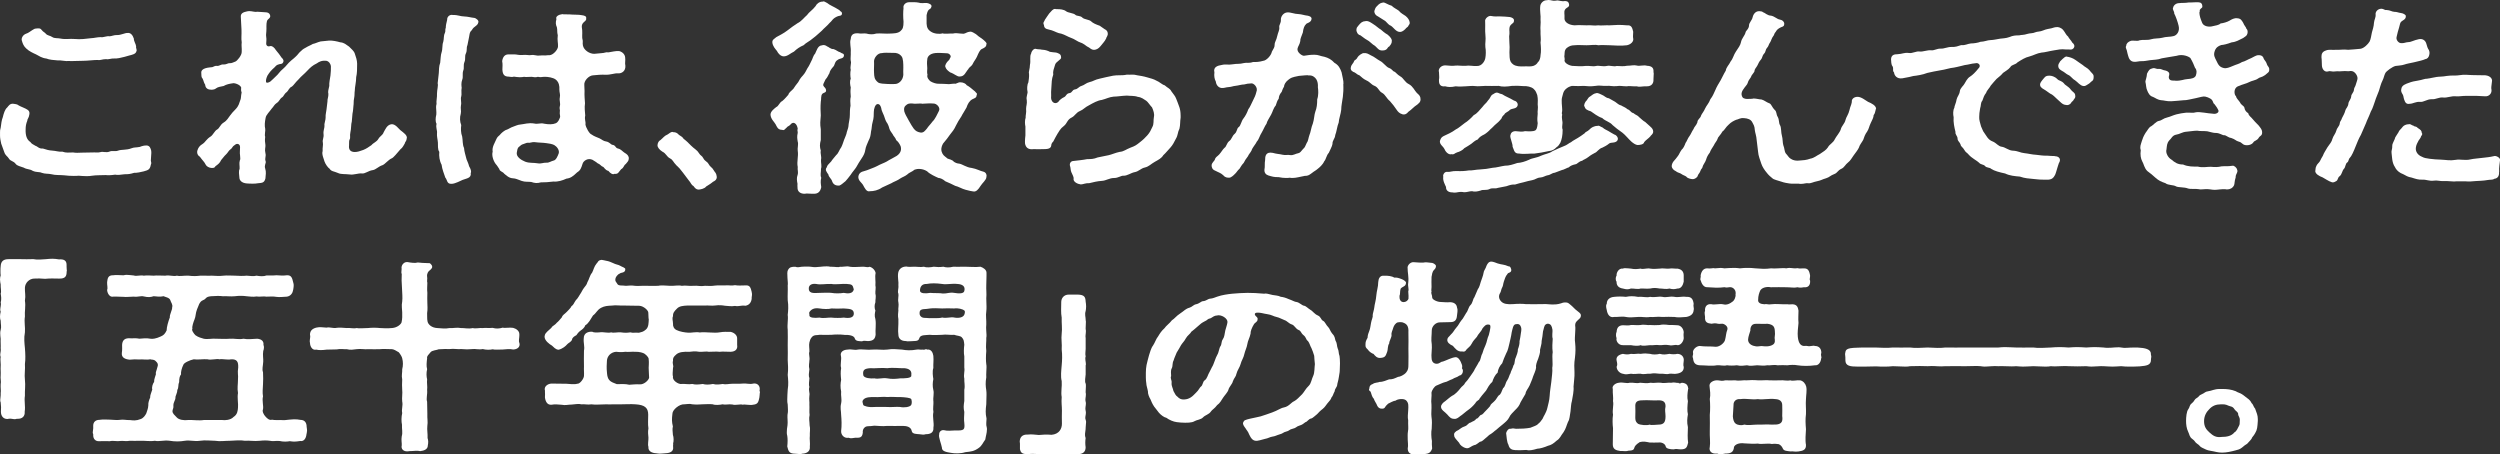
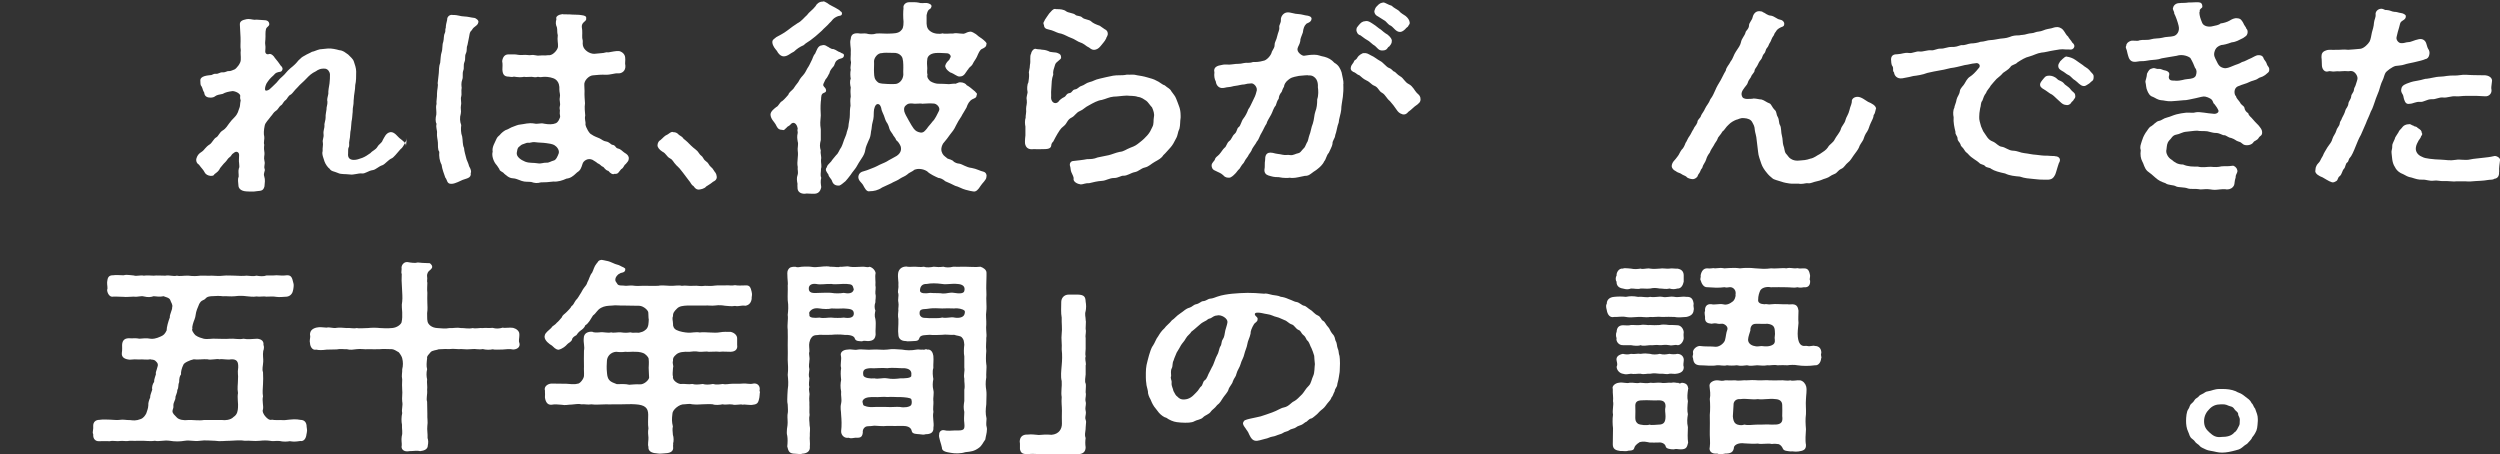
<svg xmlns="http://www.w3.org/2000/svg" id="_レイヤー_1" data-name="レイヤー 1" width="661.28" height="120.22" viewBox="0 0 661.28 120.22">
  <rect x="0" y="0" width="661.28" height="120.22" fill="#333333" stroke="none" />
  <defs>
    <style>
      .cls-1 {
        fill: #fff;
      }
    </style>
  </defs>
  <g>
-     <path class="cls-1" d="M40.02,40.55c0,.71-.12,1.21-.12,1.92,0,.22.12.44.12.66,0,.11-.06.27-.12.44-.24,1.32-.73,1.43-1.89,1.76-.61.17-1.95.44-2.5.38-1.1.33-1.53.38-2.56.38-.98.11-1.83.27-2.5.11-1.1.17-1.95.17-2.5.11-1.16.06-2.44,0-3.6.17-.49.11-.98.11-1.53.11-.67,0-1.4-.06-2.01-.11-.43.05-.86.05-1.34.05-.79,0-1.65-.05-2.5-.16-1.1-.11-2.38,0-3.29-.27-.98-.22-1.71-.06-2.62-.38-.67-.33-1.4-.06-2.44-.55-.73-.49-1.53-.33-2.32-.82-.91-.33-1.77-.49-2.14-.99-.61-.82-1.4-.71-1.77-1.37-.43-.71-.98-.82-1.28-1.81-.18-.55-.49-1.32-.79-2.19-.18-.82-.31-1.43-.31-2.14v-.88c0-.33,0-.66.18-1.21.12-.93.24-2.03.55-2.74.24-.99.55-2.08,1.16-2.58.37-.44.73-1.1,1.65-.99.43.05,1.04.11,1.4.44.79.44,1.04.44,1.77.82.73.38,1.22.66,1.04,1.59-.12.93-.55,1.15-.55,1.65-.31.77-.43,1.43-.43,2.3-.06,1.54.3,2.69,1.22,3.29.43.6.73.6,1.4,1.04.49.11.92.82,1.95.71,1.04.33,1.53.49,2.5.55.98.05,1.71.38,2.62.27,1.04.38,1.77.22,2.87.22.61.11,1.53.11,2.2.05,1.1-.05,1.65,0,2.68-.05,1.1-.06,1.71.11,2.44-.11.55-.17,1.52.22,2.26-.11.92-.38,1.46.06,2.32-.27.85-.33,2.26-.11,3.48-.6.85-.33,1.1-.16,2.26-.38.67-.27,1.16-.38,1.77-.38.92,0,1.1.88,1.22,1.26.06.27.06.55.06.82ZM5.8,10.81c-.25-.6.18-1.59,1.16-1.92.55-.16,1.04-.6,1.59-.93.55-.33.49-.38,1.28-.44h.49c.24,0,.43.06.73.44.36.49.79.6,1.04.93.43.55,1.16.49,1.77.93.55.38,1.46.22,2.14.38,1.28.27,2.56,0,3.66.11,1.77.17,3.05-.06,4.57-.22.61,0,1.46-.27,2.44-.27.55.17,1.59-.38,2.32-.22.43,0,1.28-.38,1.95-.33.98.06,2.14-.6,2.81-.55.79-.11,1.34.55,1.65,1.48,0,.77.55,1.43.61,2.08-.12.49.31.88.06,1.32-.18.71-1.1.88-1.95,1.1l-1.16.33c-.98.27-2.01.49-2.75.44-.79-.06-1.53.33-2.14.17-1.1,0-1.53.38-2.26.22-1.04,0-2.68.22-3.78.22-1.46,0-2.68.11-3.72.06-1.1.11-2.32-.27-3.11-.17-.92-.06-2.2-.17-2.93-.49-1.16-.11-2.01-.71-2.75-1.1-.73-.33-1.83-.82-2.56-1.54-.67-.6-.92-1.21-1.16-2.03Z" />
-     <path class="cls-1" d="M107.61,36.44c0,.11-.06.27-.06.38-.06.55-.43.71-.49,1.15-.3.44-.49,1.04-1.16,1.54-.85.99-1.83,2.2-2.26,2.36-.92.38-1.77,1.54-2.44,1.81-1.1.33-1.77,1.21-2.62,1.32-1.16.16-2.01.99-2.81.88-1.04-.11-2.2.44-3.23.27-1.22-.16-2.38,0-3.11-.38-1.1-.49-1.77-.38-2.26-1.15-.43-.27-1.1-1.21-1.34-1.92-.12-.55-.79-1.87-.49-2.74-.06-.99.18-1.59.06-2.25-.18-.77.31-1.26.18-2.25-.12-.88.31-1.7.25-2.25-.12-.49.36-1.59.3-2.2-.06-.66.18-1.43.24-2.08l.25-2.09c-.06-.6.3-1.26.24-2.03-.18-.49.06-1.26.24-2.08-.06-.77.18-1.92.31-2.74.12-.82.12-1.76.12-2.41-.06-.77-.61-1.37-1.1-1.48-1.28-.17-2.01.22-2.62.66-1.16.55-1.77,1.15-2.5,1.92-.91.99-1.59,1.43-2.32,2.3-.97.93-1.22,1.48-1.77,1.92-.73.27-.98,1.15-1.34,1.43-.79.55-.79,1.15-1.28,1.43-.61.38-.73,1.1-1.4,1.48-.67.44-.86,1.04-1.28,1.43-.61.88-1.53,1.7-1.65,2.47-.24,1.15-.31,2.14-.12,2.91.12.49-.24,1.65,0,2.14-.12.93-.06,1.37.06,2.19.06.6-.25,1.15,0,2.14.24.88-.25,1.32.06,2.14.18.49-.43,1.04-.12,1.92.31.93.12,1.7.06,2.63-.31,1.21-.92,1.15-1.95,1.26-.55.11-.98.11-1.34.11-.49,0-.92,0-1.59-.05-1.46-.11-2.01-.88-2.01-1.59-.06-.66-.24-1.7.06-2.25.06-.77-.18-1.48.06-2.25.18-.22.12-.71.06-1.37-.12-.71,0-1.15,0-2.14,0-.93-.85-1.04-1.28-.66-.98.6-.61.82-1.22,1.21-.55.38-.73.93-1.16,1.32-.61.55-.91,1.1-1.34,1.54-.37.82-.79,1.1-1.53,1.65-.12.27-.31.49-1.04.44-.61-.05-1.28-.38-1.52-.88-.37-.77-.79-1.04-1.53-2.08-.49-.27-.73-.77-.73-1.26,0-.22.06-.38.12-.55.18-.55.49-1.1,1.4-1.64.67-.44.92-1.21,2.07-1.92.55-.33,1.1-1.54,1.65-1.81.73-.38.79-1.26,1.77-1.87.92-.55,1.22-1.26,1.71-1.87.43-.55.85-1.1,1.34-1.54,1.04-1.04,1.04-1.76,1.28-2.3.37-.77.18-1.15.43-2.25-.18-.55-.18-.71-.12-1.32-.31-.82-1.89-1.26-2.26-1.1-.79.11-1.65.27-2.38.71-.85.22-1.4.17-2.07.66-.12.17-.67.33-1.16.33-.85,0-1.59-.33-1.65-1.32-.43-.66-.37-.99-.67-1.59-.43-.44-.3-.88-.36-1.48-.18-1.43,2.07-1.48,2.93-1.59.43-.17.73-.38,1.16-.33.67.11,1.04-.44,1.77-.38.85.05,1.16-.38,1.59-.33.61.06,1.04-.27,1.59-.44.43-.17,1.71-1.65,1.65-2.58.06-1.04-.12-1.54,0-2.52-.18-.99,0-1.98-.06-3.35-.06-.88-.12-1.81-.18-3.4-.06-.93.67-1.21,1.71-1.43.18,0,.3-.06.49-.06.86,0,1.53.33,2.2.17.67.05,1.28.11,2.38.16.61.06.91.44.98.82.12.6-.25.71-.61,1.1-.43.38-.37,1.59-.37,2.41,0,1.15-.18,1.48-.06,2.19.12.71,0,1.1,0,1.65-.06.6.43.99.98.77.61-.22,1.4.66,1.53.99.73.88,1.04,1.26,1.59,2.09.25.16.61.71.43,1.04-.18.66-.67.55-1.1.66-.85.22-.92.55-1.22.82-1.04.93-1.28,1.26-1.89,2.2-.31.71-.43,1.15-.37,1.65.06.38.73.22,1.16-.11.67-.55.79-.77,1.34-1.26.79-.66,1.1-1.37,2.01-2.09.86-.71,1.16-1.37,2.14-2.19,1.04-.82,1.59-1.37,2.14-2.08.61-.6.92-.93,1.71-1.32.79-.49,1.16-.55,1.89-.99.67-.11,1.16-.44,2.07-.66.61-.05,1.53-.17,2.2-.22.92-.06,2.2.22,2.93.44,1.16.11,1.53.6,2.38,1.15.55.6,1.28,1.1,1.52,1.87.25.71.61,1.76.61,2.63,0,1.32,0,2.58-.25,3.57,0,1.37-.37,2.63-.37,3.57-.12.71,0,1.15-.18,2.03-.18.82-.06,1.37-.18,2.03-.06.49-.06,1.21-.25,2.03l-.18,2.08c-.24.77-.12,1.87-.37,2.85-.24,1.04.12,1.37-.24,1.98-.18.33-.06,1.1-.12,1.54-.12.99.3,1.7,1.52,1.7.73,0,1.34-.22,2.26-.55.79-.33,1.28-.66,2.14-1.26.55-.66,1.34-.82,1.83-1.64.43-.77,1.16-.99,1.4-1.76.43-.71.85-1.98,2.07-2.14,1.04-.11,1.95,1.26,2.32,1.54,1.04.82,1.77,1.32,1.77,2.09Z" />
+     <path class="cls-1" d="M107.61,36.44c0,.11-.06.27-.06.38-.06.55-.43.71-.49,1.15-.3.44-.49,1.04-1.16,1.54-.85.99-1.83,2.2-2.26,2.36-.92.38-1.77,1.54-2.44,1.81-1.1.33-1.77,1.21-2.62,1.32-1.16.16-2.01.99-2.81.88-1.04-.11-2.2.44-3.23.27-1.22-.16-2.38,0-3.11-.38-1.1-.49-1.77-.38-2.26-1.15-.43-.27-1.1-1.21-1.34-1.92-.12-.55-.79-1.87-.49-2.74-.06-.99.18-1.59.06-2.25-.18-.77.31-1.26.18-2.25-.12-.88.31-1.7.25-2.25-.12-.49.36-1.59.3-2.2-.06-.66.18-1.43.24-2.08c-.06-.6.3-1.26.24-2.03-.18-.49.06-1.26.24-2.08-.06-.77.18-1.92.31-2.74.12-.82.12-1.76.12-2.41-.06-.77-.61-1.37-1.1-1.48-1.28-.17-2.01.22-2.62.66-1.16.55-1.77,1.15-2.5,1.92-.91.99-1.59,1.43-2.32,2.3-.97.93-1.22,1.48-1.77,1.92-.73.27-.98,1.15-1.34,1.43-.79.55-.79,1.15-1.28,1.43-.61.38-.73,1.1-1.4,1.48-.67.44-.86,1.04-1.28,1.43-.61.88-1.53,1.7-1.65,2.47-.24,1.15-.31,2.14-.12,2.91.12.49-.24,1.65,0,2.14-.12.93-.06,1.37.06,2.19.06.6-.25,1.15,0,2.14.24.88-.25,1.32.06,2.14.18.49-.43,1.04-.12,1.92.31.93.12,1.7.06,2.63-.31,1.21-.92,1.15-1.95,1.26-.55.11-.98.11-1.34.11-.49,0-.92,0-1.59-.05-1.46-.11-2.01-.88-2.01-1.59-.06-.66-.24-1.7.06-2.25.06-.77-.18-1.48.06-2.25.18-.22.12-.71.06-1.37-.12-.71,0-1.15,0-2.14,0-.93-.85-1.04-1.28-.66-.98.6-.61.82-1.22,1.21-.55.38-.73.93-1.16,1.32-.61.55-.91,1.1-1.34,1.54-.37.82-.79,1.1-1.53,1.65-.12.27-.31.49-1.04.44-.61-.05-1.28-.38-1.52-.88-.37-.77-.79-1.04-1.53-2.08-.49-.27-.73-.77-.73-1.26,0-.22.06-.38.12-.55.18-.55.49-1.1,1.4-1.64.67-.44.92-1.21,2.07-1.92.55-.33,1.1-1.54,1.65-1.81.73-.38.79-1.26,1.77-1.87.92-.55,1.22-1.26,1.71-1.87.43-.55.85-1.1,1.34-1.54,1.04-1.04,1.04-1.76,1.28-2.3.37-.77.18-1.15.43-2.25-.18-.55-.18-.71-.12-1.32-.31-.82-1.89-1.26-2.26-1.1-.79.11-1.65.27-2.38.71-.85.22-1.4.17-2.07.66-.12.17-.67.33-1.16.33-.85,0-1.59-.33-1.65-1.32-.43-.66-.37-.99-.67-1.59-.43-.44-.3-.88-.36-1.48-.18-1.43,2.07-1.48,2.93-1.59.43-.17.73-.38,1.16-.33.67.11,1.04-.44,1.77-.38.85.05,1.16-.38,1.59-.33.61.06,1.04-.27,1.59-.44.43-.17,1.71-1.65,1.65-2.58.06-1.04-.12-1.54,0-2.52-.18-.99,0-1.98-.06-3.35-.06-.88-.12-1.81-.18-3.4-.06-.93.67-1.21,1.71-1.43.18,0,.3-.06.49-.06.86,0,1.53.33,2.2.17.67.05,1.28.11,2.38.16.61.06.91.44.98.82.12.6-.25.71-.61,1.1-.43.38-.37,1.59-.37,2.41,0,1.15-.18,1.48-.06,2.19.12.71,0,1.1,0,1.65-.06.6.43.99.98.77.61-.22,1.4.66,1.53.99.73.88,1.04,1.26,1.59,2.09.25.16.61.71.43,1.04-.18.66-.67.55-1.1.66-.85.22-.92.55-1.22.82-1.04.93-1.28,1.26-1.89,2.2-.31.71-.43,1.15-.37,1.65.06.38.73.22,1.16-.11.67-.55.79-.77,1.34-1.26.79-.66,1.1-1.37,2.01-2.09.86-.71,1.16-1.37,2.14-2.19,1.04-.82,1.59-1.37,2.14-2.08.61-.6.92-.93,1.71-1.32.79-.49,1.16-.55,1.89-.99.67-.11,1.16-.44,2.07-.66.61-.05,1.53-.17,2.2-.22.92-.06,2.2.22,2.93.44,1.16.11,1.53.6,2.38,1.15.55.6,1.28,1.1,1.52,1.87.25.71.61,1.76.61,2.63,0,1.32,0,2.58-.25,3.57,0,1.37-.37,2.63-.37,3.57-.12.71,0,1.15-.18,2.03-.18.82-.06,1.37-.18,2.03-.06.49-.06,1.21-.25,2.03l-.18,2.08c-.24.77-.12,1.87-.37,2.85-.24,1.04.12,1.37-.24,1.98-.18.33-.06,1.1-.12,1.54-.12.99.3,1.7,1.52,1.7.73,0,1.34-.22,2.26-.55.79-.33,1.28-.66,2.14-1.26.55-.66,1.34-.82,1.83-1.64.43-.77,1.16-.99,1.4-1.76.43-.71.85-1.98,2.07-2.14,1.04-.11,1.95,1.26,2.32,1.54,1.04.82,1.77,1.32,1.77,2.09Z" />
    <path class="cls-1" d="M126.52,5.93c-.12.49-.31.66-.73.99-.86.6-.86.93-.98,1.04-.61.55-.55.88-.73,1.81-.18.77-.3,1.54-.43,2.14-.37.88,0,1.32-.43,2.25-.37.77,0,1.43-.37,2.25-.37.99,0,1.48-.31,2.25-.3.82,0,1.7-.24,2.3-.37.93-.24,1.81-.18,2.25-.18.77.06,1.81-.12,2.31-.24.6.12,1.7-.06,2.25-.18.99.12,1.54-.06,2.3-.31,1.04-.24,2.09.12,3.02-.12.88-.12,2.09.25,3.02.18.88.06,2.2.49,3.02.06.93.37,1.81.67,3.02.06.27.49.99.67,1.81.43.71.67,1.43.43,1.81.24,1.37-1.22,1.43-2.14,1.81-.55.22-1.89.99-2.87,1.04h-.18c-1.16,0-.98-1.04-1.53-1.65-.31-.93-.86-2.25-.98-3.4-.55-.99-.73-2.31-.61-3.4-.49-.66-.31-1.76-.37-2.47-.06-.82-.31-1.59-.24-2.47.12-.71-.37-1.43-.12-2.47-.18-.33-.24-.71-.24-1.15,0-.38.06-.82.18-1.32.06-.77-.06-1.26-.06-1.87,0-.27,0-.55.12-.93-.12-.66.18-1.81.12-2.74,0-.99.37-2.03.18-2.74l.3-2.69c.06-.77,0-1.76.37-2.74.12-.99.12-2.08.37-2.74.3-.88.12-2.03.43-2.74.24-.88.06-1.65.43-2.36.25-.49,0-.88.25-1.43,0-.6.12-1.1.36-2.08-.06-.88.79-1.48,1.53-1.26,1.28-.06,1.95.38,2.99.38,1.1.05,1.59.27,2.62.38.37,0,1.34.66,1.1,1.21ZM166.3,41.92v.11c0,.6-.43.88-.79,1.37-.55.33-.43.93-1.22,1.37-.73.82-.73,1.32-1.77,1.21-.37.27-1.04-.06-1.59-.77-.92-.22-1.1-.99-1.46-1.1-.43-.11-.67-.66-1.4-.93-.55-.49-1.04-.66-1.28-.88-1.34-.66-2.5.33-2.68.99-.37,1.15-.55,1.76-1.46,2.31-1.04.99-1.71,1.54-2.81,1.65-1.04.49-2.32.88-3.42.77-1.34.17-2.26.22-3.35.22-.98.27-1.59.22-2.56-.11-.92-.11-1.53.05-2.5-.27-1.16-.38-1.46-.66-2.44-.71-.98-.05-1.77-.88-2.2-1.21-.37-.55-1.22-.6-1.28-1.21-.24-.33-.61-.99-.98-1.37-.61-.82-1.1-2.25-.79-3.24-.24-1.21.61-2.41,1.04-3.46.31-.66.67-.66,1.16-1.32.37-.38,1.16-.99,1.53-1.04.31-.06,1.04-.6,1.77-.82.55-.16,1.04-.49,1.89-.55,1.1-.11,2.01-.49,3.54-.27,1.04.27,1.71-.22,2.68.06,1.16.22,2.32.22,3.05-.11.67-.27.92-.99,1.1-1.43.24-.55-.12-.88,0-1.59.12-.55-.18-.82,0-1.48.24-.82-.18-1.43,0-2.3.18-.93-.12-1.21-.12-2.2.06-.71-.06-1.87-.98-2.58-.73-.55-2.14-.71-2.75-.71-.85-.05-1.04.22-1.95,0-.73.22-.98.06-1.65,0-1.04,0-1.4.11-2.01,0-.73.17-1.71.11-2.68-.05-.55.17-.86.05-1.4,0-1.16,0-1.59-.6-1.65-1.87,0-.93.12-1.26-.06-2.25.18-1.15.73-1.76,1.65-1.76.61,0,1.95-.06,2.56.11.67.16,1.77-.06,2.44.05.85.17,1.22-.16,2.07.06.86.22,1.46,0,2.26.05.61.06,1.04-.11,1.53-.05,1.04-.06,2.26-1.54,2.26-2.31.06-.88-.24-1.65-.06-2.96-.24-.93-.06-1.43-.24-2.14-.31-.66-.37-1.26-.12-2.14-.3-.71.61-1.21,1.59-1.32.18.06.43.06.67.06h.3c.55,0,1.16,0,1.65.06.61.05,1.83,0,2.5.16.61.06,1.28.27,1.16.77.24.93-1.22.93-1.16,2.31.24,1.26.06,2.19.12,2.96.31,1.21,0,1.04.18,1.98.24,1.21,1.71,2.2,2.99,2.2.61-.06.98-.11,1.83-.17,1.16-.05,1.04-.33,1.95-.22.91-.11,1.89-.44,2.87-.33.92.27,1.46.93,1.53,1.65.12.88-.12,1.54.06,2.19.12,1.48-1.04,2.14-1.95,2.03-.92-.06-1.95.44-3.36.38-.85-.06-2.32.05-3.29.16-1.04.06-2.44,1.43-2.26,2.63.06.66,0,.88.06,1.48-.06,1.26.06,2.36.12,3.29-.18,1.15,0,2.25.06,3.24-.24,1.1.18,1.48.06,2.36.12.82,1.04,2.47,1.59,2.63.85.6,1.34.66,2.14,1.04.67.33.98.71,1.71.82.86.11,1.28.82,1.65.88.98.11.73.82,1.53.99s1.22.82,1.77,1.15c.49.27,1.04.66,1.1,1.48ZM146.59,38.36c-.49-.27-1.52-.44-2.01-.49-1.1-.16-1.95-.11-3.11-.27-.67-.11-1.28.27-1.83.16-.31-.05-.61.17-1.16.33-.61.16-.73.38-1.22.77-.43.33-.43.88-.55,1.43-.25,1.15,1.1,2.03,2.2,2.47,1.16.44,2.01.22,3.35.44.86.17,1.46-.22,2.32-.17.61.06,1.28-.44,1.83-.55.67-.11,1.1-1.15,1.4-1.98.18-.88-.55-1.76-1.22-2.14Z" />
    <path class="cls-1" d="M189.6,46.81c0,.77-.61,1.1-.98,1.26-.98.82-1.4.93-1.83,1.26-.43.6-1.59.82-2.07.82-.55-.05-.85-.33-1.28-.93-.67-.38-.67-.88-1.28-1.54-.55-.71-1.04-1.37-1.53-2.03l-.92-1.15-.79-.77c-.91-.93-.91-1.43-1.65-1.81-.98-.49-1.04-1.32-2.07-1.81-.79-.49-1.28-1.15-1.28-1.64v-.11c.06-.66.36-1.1.79-1.32.73-.6.98-1.1,1.89-1.48.49-.33.86-.66,1.22-.66.06,0,.18,0,.24.06h.12c.55,0,1.04.27,1.4.71.37.22,1.1.66,1.28,1.1.67.44,1.22,1.04,1.83,1.65.98.99,1.65,1.21,2.14,2.03.55.88.79.6,1.22,1.43.43.82.98.77,1.4,1.54.43.82.92.82,1.28,1.54.36.66.73.71.85,1.7v.17Z" />
    <path class="cls-1" d="M218.45,23.65c.31.88-.61.82-.91,1.15-.49.5-.25,1.43-.43,2.09-.12,1.43-.06,2.52,0,3.62-.12,1.43-.24,2.25,0,3.68v2.85c-.3,1.15-.3,1.81,0,2.8-.18.82.25,1.48.06,2.41-.06.77.24,1.7,0,2.36,0,1.04-.25,1.7.06,2.41-.24.99-.12,1.54,0,2.47-.24,1.32-.98,1.76-1.89,1.76h-.55c-.43,0-.91-.06-1.34-.06-.18,0-.37,0-.49.06h-.18c-.91,0-1.89-.44-1.83-1.7,0-.49-.06-.6,0-.93-.18-.82-.24-1.65,0-2.25.3-.93-.06-1.37.06-2.2-.3-1.48.24-2.74,0-4.33-.12-.55.24-1.76,0-2.36-.12-.82-.24-1.26,0-2.36,0-.49-.18-.66,0-1.04-.18-1.37-1.16-2.2-2.01-1.04-.31.33-.73.38-.92.71-.49.38-.61.82-1.16.6-1.22,0-1.4-.82-1.77-1.48s-1.22-1.32-1.34-2.47v-.11c0-.82.98-1.54,1.53-1.98.61-.22.85-1.26,1.59-1.59.73-.6,1.1-1.15,1.59-1.65.18-.66.73-.93,1.34-1.59.18-.33.86-1.26,1.28-1.76.24-.49.55-1.04,1.28-1.81.61-.71.67-.99,1.16-1.87.43-.6.61-1.04,1.04-1.92.3-.44.43-1.37.98-1.92.36-.66.67-2.14,1.77-2.2.49-.22,1.1,0,1.4.27.37.06.92.77,1.71.71.79.27,1.28.77,1.71.82.55.44,1.1.27,1.04.93-.12.88-1.04.6-1.71,1.15-.79.44-.67,1.43-1.16,1.81-.61.71-.85,1.1-.98,1.7-.31.44-.43.99-1.04,1.65-.43.99-.79,1.37-.49,1.7.06.27.43.38.61.88ZM204.3,11.25c-.06-.77.43-.88,1.04-1.43.79-.44,1.95-.99,2.93-1.76s1.83-1.37,2.68-1.92c1.04-.49,1.83-1.59,2.5-2.14.55-.82,1.46-1.32,2.26-2.36.31-.66,1.04-1.21,1.83-1.21h.12c.06-.06.12-.06.18-.06.31,0,.67.33.98.44.61.55,1.83.99,2.93,1.7.43.22.55.55.85.66.25.38.12.93-.43.99-.67.06-1.4.55-1.59.71-.37.27-.67.82-1.1,1.15-.86.99-1.4,1.32-2.14,2.14-1.1.93-1.28,1.21-2.32,1.98-.92.82-1.83,1.15-2.44,1.81-1.04.44-1.83.99-2.56,1.7-.98.44-1.59,1.21-2.68,1.26-.85,0-1.52-.77-1.83-1.43-.43-.55-1.1-1.21-1.22-2.25ZM260.97,46.42c0,.11,0,.22-.06.33v.11c0,.71-1.1,1.59-1.53,2.3-.61.99-1.22,1.65-1.95,1.48-.43-.05-.98-.16-2.01-.44-.92-.22-1.95-.88-2.75-1.04-.79-.44-1.65-.77-2.62-1.21-.67-.6-1.4-.88-1.83-.88-.73-.33-2.26-.99-2.99-1.76-1.22-.77-2.56-.71-3.29-.44-.79.66-1.4.71-2.01,1.32-.61.49-1.16.6-1.83,1.04-.67.49-1.46.77-1.89.99-.24.22-1.77.82-2.87,1.37-1.1.77-2.26.99-3.23.99-.92.27-1.4-.88-1.83-1.65-.37-.66-1.4-1.21-1.22-2.36.31-1.32,1.53-1.21,2.26-1.54.79-.33,1.95-.71,2.68-1.1.85-.49,2.01-.88,2.56-1.21.73-.49,1.65-.88,2.62-1.48,1.22-.82,1.28-1.81,1.04-2.58-.3-.66-.61-1.15-1.16-1.59-.18-.66-.86-1.21-.92-1.54-.24-.44-.73-.88-.92-1.59-.06-.38-.43-1.32-.73-1.64-.43-.77-.36-.93-.67-1.7-.24-.66-.67-1.32-.73-2.03-.12-.44-.37-1.1-.98-1.04-.61.05-.98,1.26-.98,2.08,0,.66,0,1.7-.3,2.63-.31,1.1-.18,1.59-.43,2.52-.12,1.04-.18,1.54-.67,2.47-.3.77-.73,1.54-.85,2.41-.12.82-.43,1.48-1.04,2.36-.55.77-.91,1.48-1.34,2.2-.36.6-.97,1.21-1.52,2.08-.55.77-.98,1.21-1.34,1.65-.73.55-1.04.93-1.59,1.15-1.16.11-1.71-.44-1.95-1.15-.18-.66-.92-1.1-.98-1.76-.49-.71-.98-1.26-.43-1.92.12-.6.49-.77,1.16-1.54.25-.44.73-.93,1.34-1.7.61-.49.79-1.37,1.34-2.08.43-.88.49-1.32.73-1.92.24-.66.67-1.48.73-2.08.3-.93.43-1.15.49-2.14.06-.66.31-1.32.31-2.41,0-.55,0-1.59.18-2.41-.06-.77-.12-1.7.06-2.41-.06-1.04-.12-1.37,0-2.41-.18-.77-.31-1.7,0-2.31-.12-.55-.18-1.7,0-2.36-.24-.88.24-1.81,0-2.36-.12-.55.06-1.65,0-2.31.12-1.26-.37-2.47,0-3.51.06-1.26.85-1.59,2.14-1.48.37.16,1.34-.06,1.95.05.98.27,1.83.27,2.68,0,1.16-.11,2.5.11,3.84,0,.67-.05,1.83,0,2.56-.66.61-.55.79-1.04.79-2.47-.12-1.15-.12-2.69,0-3.62-.18-.66.43-1.54,1.52-1.54.67,0,1.71-.05,2.44.11.79.27,1.28.05,2.26.11.61.11,1.34.44,1.16.99-.18.6-.43.55-.67.77-.37.33-.49.93-.61,1.43v2.25c.06.99.3,1.59,1.16,2.14.79.55,2.26.71,3.05.44.61.22,1.89,0,2.75.05.86-.22,1.28,0,2.81.06.55-.06.91-.49,1.71-.55.61-.05,1.04.38,1.59.66.79.77,1.34.93,2.07,1.59.31.27.73.66.73.93,0,.06,0,.11-.06.17,0,.66-.55.93-1.16,1.21-.55.22-.92,1.1-1.34,2.08-.37.77-.73,1.1-1.1,1.87-.3.66-.91.82-1.16,1.37-.79.88-.98,1.98-2.32,1.98-.67.05-1.34-.71-2.5-1.1-.67-.49-1.04-.77-1.28-1.48-.12-.44.31-1.1.73-1.54.3-.22.43-.44.55-.82.43-.38-.12-1.21-.86-1.21-.79,0-1.95-.17-3.05-.06-1.65.17-2.14,1.1-2.14,1.7-.12.71-.06,1.54,0,2.3,0,.66-.12,1.1.06,1.76-.3.71.55,1.59.85,1.76.67.38,1.46.6,1.95.6,1.16,0,1.83.05,2.87.11.73-.06,1.34-.17,1.77-.11.61-.22.92-.44,1.28-.38.73,0,1.46.38,1.65.77.73.38,1.28.88,2.2,1.65.25.38.73.55.43.93,0,.82-.67.88-1.16,1.15-.79.44-1.22,1.26-1.53,2.19-.49.93-1.1,1.76-1.34,2.31-.43.6-1.22,1.92-1.46,2.47-.43.99-.98,1.65-1.59,2.41-.36.55-1.04,1.43-1.83,2.36-.49.88-.49,1.59-.37,2.03.31.99.67,1.15,1.34,1.7.31.38.85.27,1.65.77.43.55,1.28.77,1.65.77.98.17,1.83.99,3.35,1.15,1.28.22,2.26.82,3.11.99.43.11.79.49.79.99ZM238.94,19.81c0-.71-.06-1.21,0-1.87,0-.99,0-2.52-.49-3.07-.61-.77-1.53-.93-2.01-.88-1.65-.06-2.75-.06-3.11.05-1.28-.05-2.14,1.37-2.14,2.14.06.93-.06,2.2,0,3.02.06,1.15.06,1.76,1.04,2.58.49.38,1.59.38,2.62.44.98.06,1.34,0,1.89,0,.92,0,2.07-.88,2.2-2.41ZM246.75,27.38c-.67-.11-2.32.06-2.81.06-.55-.17-1.83.11-2.5-.06-.92-.06-1.34,0-1.89.55-.55.44-.49,1.43-.18,2.03.25.66.92,1.65,1.04,1.98.43.82,1.04,1.76,1.28,2.08.55.71,1.04.88,1.77,1.04.86.11,1.22-.49,1.71-1.04.37-.6.98-1.15,1.53-1.92.55-.44,1.34-2.08,1.65-2.74.49-.82-.55-2.08-1.59-1.98Z" />
    <path class="cls-1" d="M312.29,30.57v.55c-.18,1.1-.06,1.87-.31,2.91-.49.93-.37,1.7-.92,2.63-.49.99-.91,1.76-1.46,2.36-.73.77-1.22,1.43-1.89,2.03-.49.82-1.28,1.21-2.26,1.76s-1.59,1.26-2.56,1.48c-1.22.27-1.59,1.04-2.81,1.26-.92.17-1.95.99-2.93.93-.55-.06-1.4.6-2.38.6-1.4,0-2.14.71-3.35.77-1.1.05-2.38.38-3.29.6-.98-.06-1.65.33-2.2.33-.06,0-.18,0-.25-.05-.85-.11-1.77-.71-1.71-1.37.12-.55-.31-1.1-.61-1.87-.24-.66-.12-1.04-.36-1.7-.12-.66.3-1.21.98-1.21.91-.11,2.56-.27,3.6-.49.92,0,1.71,0,2.75-.44.73-.16,1.95-.38,2.93-.6.79-.17,1.83-.66,2.93-.88,1.04-.06,1.65-.66,2.81-1.1,1.34-.49,1.59-.71,2.5-1.43.92-.71,1.4-1.21,1.95-1.81.73-.82.92-1.32,1.34-2.2.49-.88.24-1.7.43-2.69.18-.82-.12-1.65-.49-2.52-.49-.49-1.16-1.54-1.53-1.76-.61-.38-1.22-.93-2.26-1.04-.85-.33-2.01-.22-2.87-.33-1.46.05-2.5.27-3.48.27-1.22.11-2.01.6-3.17.88-1.04.11-2.32.82-3.29,1.37-1.16.55-1.59,1.21-2.44,1.54-1.1.44-1.34,1.32-2.26,1.76-1.16.55-1.16,1.54-2.01,2.2-1.04.77-1.28,1.48-1.71,2.08-.49.82-.67,1.21-1.1,2.03-.43.38-.55.82-.55,1.1-.12.82-.98.93-2.01.93-1.16.05-1.71,0-2.68,0-1.16.16-1.89-.27-2.14-1.1-.12-.27-.12-.6-.12-.99,0-.44.06-.99.12-1.54v-2.36c-.06-.27-.12-.66-.12-1.1s.06-.93.18-1.21c-.06-.55.24-1.37.12-2.36,0-.82.31-1.32.18-2.31-.24-.99.37-1.81.18-2.36-.12-.49-.12-1.7.24-2.31.06-.55.25-1.37.18-2.31-.18-.49.24-1.26.24-2.36.25-.99-.12-2.25.31-2.96.06-.55.73-1.54,1.4-1.21.49.11,1.04.05,1.34.16.67.06.98.06,1.83.38.55.44,1.89.22,2.5.55.61.22.86.49.86,1.15.12.55-1.4,1.1-1.59,1.92-.37,1.21-.61,1.7-.49,2.63-.43,1.1-.43,2.31-.49,3.35-.06.77-.12,1.7-.06,2.25-.24,1.65,1.04,2.41,1.89,1.59.24-.44,1.04-1.04,1.46-1.21.67-.27.61-.99,1.46-1.1s.67-.88,1.53-.99c.73-.11.98-.71,1.59-.88.92-.27,1.28-.82,2.2-1.04,1.04-.22,1.4-.66,2.75-.93,1.04-.22,2.2-.55,3.48-.77,1.1-.22,2.5,0,3.6-.27,1.16.06,1.71-.16,2.87.17.67.11,1.53.22,2.62.55.85.27,1.59.38,2.44.88.73.27,1.46,1.04,2.14,1.21.85.77,1.34.77,1.77,1.59.55.82.98,1.15,1.28,1.98.3.77.55,1.37.85,2.25.18.55.31,1.26.31,2.14ZM276.36,5.27c.49-.66.61-.99,1.16-1.7.55-.6.98-1.21,1.53-1.21.06,0,.18,0,.25.06h.36c.67,0,1.71.06,2.32.55.55.44,2.01.49,2.44.93.43.44,1.34.17,1.89.77.49.49,1.83.49,2.32.99.43.44,1.28.82,2.26,1.15.85.55,1.34.99,1.65,1.1.37.33.49.6.49,1.15-.12.66-.43.82-.43,1.1-.37.82-1.04,1.43-1.53,2.09-.49.6-1.04.88-1.59.93-.55.06-.98-.27-1.4-.6-.79-.33-1.34-1.04-2.26-1.32-.67-.17-1.77-1.04-2.56-1.26-.79-.27-1.59-.82-2.56-1.1-.92-.11-1.53-.55-2.5-.88-.92-.33-2.01-.16-2.07-1.43-.37-.66.18-.93.24-1.32Z" />
    <path class="cls-1" d="M355.32,22.22c.06,1.43,0,2.41-.12,3.4-.18,1.43-.43,2.31-.43,3.4-.12,1.15-.61,2.36-.67,3.4-.43.99-.55,2.47-.91,3.29-.06.99-.79,1.43-.73,2.36-.06.6-.79,1.87-.98,2.36-.61.6-.73,1.76-1.22,2.25-.37.88-1.28,1.65-1.71,1.98-.55.49-.92.6-1.59,1.15-.79.6-1.1.71-1.83.71-1.28.22-2.2.55-3.23.55-.24,0-.49,0-.73-.06-.3.06-.67.06-1.04.06-.55,0-1.16-.06-1.95-.22-1.1.05-1.77-.17-2.68-.44-.67-.22-1.1-.71-1.04-1.54.18-.82,0-1.59.18-2.52,0-.88.06-2.3,2.01-1.92,1.16.33,1.65.27,2.56.49s1.28-.06,2.14.11c.67.11,1.53-.44,2.01-.49.49-.06.79-.49,1.34-1.15.49-.38.55-.77.98-1.65.37-.44.43-1.37.67-1.98.37-.82.49-2.14.91-3.07.37-1.1.37-2.41.67-3.18.37-.93.49-1.92.49-3.24.37-1.04.31-2.36.18-3.18.06-.82-.06-1.54-.43-2.14-.37-.55-1.04-1.1-2.01-.99-.37-.17-1.46.06-2.56.11-2.01.38-2.14.55-2.68.93-.86.6-1.28,1.43-1.28,1.92-.49.82-.43.99-.61,1.37-.55.66-.73,1.1-.79,1.81-.49.66-.49,1.04-.79,1.81-.67.77-.79,1.64-1.22,2.41-.43.82-1.1,1.76-1.22,2.41-.49.66-.79,1.54-1.28,2.36-.55.82-.67,1.7-1.28,2.36-.3.71-1.16,1.54-1.4,2.36-.3.6-.85,1.15-.92,1.48-.61.77-.85,1.21-1.16,1.81-.49.49-.79,1.04-1.1,1.54-.55.44-.79,1.04-1.28,1.43-.3.33-.98.93-1.4.93h-.18c-.98,0-1.22-.44-1.46-.66-.73-.66-1.22-.71-2.14-1.21-.73-.27-.92-.88-.92-1.37,0-.71.79-1.21.86-1.54.18-.71.61-.77,1.16-1.37.67-.77.86-1.26,1.4-1.76.49-.27.55-1.21,1.22-1.76.67-.44.79-1.37,1.4-1.87.79-.66.55-1.48,1.16-1.87.49-.33.67-1.59,1.22-2.25.49-.6.98-1.54,1.28-2.41.55-.71.85-1.65,1.22-2.3.43-.82.73-1.48.92-2.31.55-1.21-.79-2.47-1.46-2.25-.55,0-1.22.11-1.77.27-.73,0-1.4.27-2.38.38-.61.05-.92.27-1.83.33-.43,0-1.16.27-1.46.22-.85.11-1.71-.55-1.83-1.7-.37-.66-.49-1.54-.37-2.41-.37-1.43.85-1.81,1.95-1.98,1.1-.27,1.65.05,2.87-.17,1.28-.22,1.71,0,2.99-.33.67-.17,1.28.11,2.38-.27.92,0,1.59,0,2.75-.33.79-.06,2.07-1.37,2.26-2.41.49-.93.73-1.1.73-1.87,0-.71.49-1.21.67-2.2.24-1.15.67-1.59.55-2.47-.06-.55.49-1.04.43-1.87-.06-.88.67-1.92,1.71-1.98.91-.06,1.89.44,2.93.44.98.06,1.46.33,2.5.44.43.11.98.27.98.82-.12,1.1-1.34,1.04-1.52,1.48-.37.33-.67,1.04-.79,2.14-.37,1.1-.73,1.65-.67,2.25-.18.99-.61,1.37-.73,1.98-.24.99,1.22,1.98,1.71,1.92,1.04-.17,1.71-.27,2.75-.27,1.1,0,1.4.33,2.68.55.98.27,1.83.71,2.62,1.59,1.1.6,1.53,1.48,1.89,2.52.18,1.04.55,2.25.49,3.02ZM375.75,26.29c0,.82-.61,1.1-.85,1.37-1.04.66-1.4,1.26-2.38,1.92-.43.6-1.04.82-1.53.66-.85-.27-1.16-.6-1.65-1.32-.49-.71-.91-1.32-1.71-2.2-.86-.66-1.16-1.65-2.01-2.14-.98-.49-.98-1.48-2.14-1.92-.73-.27-1.04-.93-2.01-1.37-.92-.44-1.22-.82-1.89-1.37-.67-.22-.61-.38-1.28-.77-.37-.11-1.22-.49-.98-1.37.12-.71.73-1.1.85-1.59.12-.38.55-.27.92-1.04.18-.38,1.28-1.21,1.71-1.1.73-.05,1.04.17,1.83.6.92.38,1.53.99,2.44,1.48.73.33,1.65,1.59,2.26,1.81,1.04.38.98.88,1.46.99.36.11.79.82,1.59,1.26.91.49,1.16,1.54,2.32,2.09,1.04.55,1.52,1.76,2.07,2.3.67.6.98.88.98,1.7ZM358.8,7.79c.06-.55.12-.49.49-.99.67-.82,1.04-1.15,1.89-1.21.79-.17,1.59.49,2.2.88.49.27,1.22.99,1.89,1.37.31.27,1.04.93,1.77,1.32.79.66,1.22,1.26,1.1,1.76.06.38-.3.99-.55,1.21,0,.22-.3.11-.55.55-.37.71-1.28.71-1.65.66-.92-.06-1.16-.99-2.2-1.54l-1.1-.93c-.61-.33-1.34-.82-2.26-1.54-.67-.11-1.1-.93-1.04-1.54ZM363.55,2.85c.18-.5.24-.77.55-1.1.91-.99,1.1-.93,1.83-1.1.43,0,1.1.55,2.2.88.43.49,1.4.93,1.89,1.32.43.6,1.4,1.1,1.77,1.37.61.49,1.04,1.1,1.1,1.76.06.44-.25.55-.43.99-.12.22-.49.33-.73.71-.49.49-.98.77-1.4.77-1.1,0-1.65-1.15-2.44-1.65-.73-.22-1.16-1.15-1.77-1.43l-1.65-1.04c-.73-.33-1.04-1.04-.91-1.48Z" />
-     <path class="cls-1" d="M437.42,19.65c0,.38-.06.88-.06,1.37v.22c0,.71-.43,1.59-1.71,1.59-1.4-.05-1.89.27-2.68,0-1.22.06-2.01-.16-2.68,0-1.16,0-1.71-.22-2.68-.05-1.1.11-1.83-.17-2.62-.06-1.16.06-1.89-.22-2.99,0-1.34.17-1.89.11-3.05,0-.91.06-1.95.06-3.17,0-.61.17-1.1.33-1.77.99-.49.49-.61,1.21-.79,1.92-.3.88,0,2.58,0,3.35.06.6-.24.88,0,1.37-.24.93.18,1.81.06,2.41,0,.44-.18,1.04.06,1.54,0,1.59-.25,2.63-.61,3.46-.37.49-.37.77-1.04,1.21-.49.55-1.16.93-2.01.99-1.16.27-2.75.55-3.78.66-1.16-.05-2.75.22-4.03,0-1.4.06-1.34-.93-1.77-1.81.06-.77-.67-2.2-.61-2.91.12-.71.43-1.15,1.34-1.21.98.11,1.89.22,2.56,0,1.16.11,2.32.05,2.68-.17.36-.22.55-.66.67-1.92-.18-.93-.06-1.87,0-2.52-.12-.55.18-1.48,0-2.47,0-.55.12-1.37-.12-2.47-.24-.55-.3-1.04-.98-1.65-.61-.55-1.83-.77-2.62-.71-1.22-.11-2.07-.11-3.11-.06-1.4.22-2.56.27-3.48,0-1.28,0-2.38.06-3.48,0-.91,0-2.07.17-2.62.06-.98-.11-1.71,0-2.62.05-1.04.06-1.65.11-2.68,0-1.16.27-2.07.22-2.75,0-1.28.17-1.65-.55-1.65-1.43v-.38c.06-.17.06-.44.06-.66,0-.49-.06-.99-.06-1.26,0-.11-.06-.22-.06-.33,0-.82.79-1.48,1.71-1.48,1.16.11,2.01.17,2.75.06.61-.06,1.77.11,2.62.06.92-.17,2.01.11,2.93.05,1.46.11,2.26-1.48,2.32-2.19.12-.55.18-1.92,0-2.8-.12-1.15.18-1.76,0-3.35-.12-1.04,0-2.14-.06-3.4-.18-.77.91-1.7,1.65-1.48,1.04.22,1.46.05,2.5.11.98.05,1.46.05,2.38.16.37.06,1.16.33,1.1.93,0,.6-.31.66-.61.93-.49.44-.55.66-.61,1.21-.06.55.12,1.04-.06,2.03.06,1.37.06,2.14.12,2.85-.06,1.04-.06,1.7,0,2.69.06.99.37,1.48.98,1.92.73.49,1.71.55,2.93.49.67-.05,1.59.11,2.32-.11.61-.22.98-.49,1.28-1.04.43-.27.67-1.26.67-1.81.18-.93.12-2.2,0-3.29.18-1.04-.06-1.98,0-3.07-.12-1.26.12-2.09,0-3.07.12-.99-.25-2.25-.06-3.68.12-.66.79-1.43,1.71-1.43.18,0,.31-.06.43-.06.79,0,1.16.33,2.01.17.06,0,.18-.06.3-.06.49,0,1.34.33,1.95.17.37,0,.98,0,1.16.66.24.77-.24.93-.49,1.1-.98.6-.67,1.37-.67,2.08v.93c.12.93,1.28,1.59,2.68,1.65,1.04-.11,2.44,0,3.17,0,1.1-.11,2.01.17,3.05,0,.79.11,2.01-.06,3.05,0,1.59-.11,2.75-.17,4.57,0,1.22-.11,1.4.66,1.65,1.7,0,.82-.12,1.26,0,1.76.18.82-.61,1.59-1.65,1.81-1.71.22-2.99.05-4.57,0-.92,0-2.07-.11-3.05,0-.73-.22-1.95,0-3.05,0-1.22,0-2.26-.11-3.17,0-.98,0-1.46.27-2.07.71-.73.6-.55,1.54-.61,1.81-.18.6.18.93,0,1.59.12.77,1.59,1.43,2.5,1.37.73,0,1.77.17,2.99,0,1.1-.11,2.01.22,2.87,0,.73-.17,1.77.22,2.81,0,.86-.22,1.89.27,2.62,0,.79,0,1.89.17,2.68-.05,1.1,0,1.89-.27,2.68-.06.61.22,1.83-.22,2.68.06,1.28.05,1.71.6,1.71,1.37v.33c.06.17.06.33.06.55ZM382.03,39.35c-.36-.71-1.22-1.1-1.16-2.03.18-.55.3-.99.97-1.32.92-.44,2.14-.93,3.23-1.76.73-.33,1.46-1.04,2.38-1.7.67-.38,1.83-1.43,2.38-2.09.98-.49,1.4-1.21,2.32-2.19.55-.77.98-.93,1.46-1.7.79-.82.61-1.32,1.34-1.64.43-.27.79-.55,1.28-.38.31.11.37.22,1.1.38.98.66,1.83.88,3.17,1.7.67.11,1.1.77.92,1.32-.31.93-1.46.66-2.07,1.15-.37.49-1.22.66-1.4,1.15-.24.27-.61.49-.79,1.1-.55.71-1.16,1.26-1.46,1.48-.49.38-.73.77-1.52,1.43-.25.33-1.16,1.1-1.59,1.32-.79.38-1.28.71-1.71,1.32-.67.22-1.28.82-1.71,1.15s-1.28.82-1.83,1.15c-.37.49-1.34.99-1.89,1.1-.79.27-.79.66-1.46.49-.91.27-1.71-.77-1.95-1.43ZM427.84,37.15c-.55.77-1.59.44-2.14.77-.79.66-1.4.88-1.89,1.15-.86.22-1.4,1.21-1.95,1.37-.31.16-1.22.66-1.65,1.04-.85.66-1.34.71-1.71,1.04-.91.17-1.28.88-1.77.93-.79.16-1.4.44-1.77.82-.37.06-1.34.66-1.83.71l-1.89.71c-.73.05-1.16.6-1.83.66-.67.11-1.16.55-1.95.6-.98.05-1.28.55-2.2.71-.49.06-1.65.38-2.26.55-.79.16-1.34.33-2.26.6-.73-.06-1.34.11-2.26.44l-2.26.44c-.85.33-1.4-.11-2.26.33-.79.38-1.71.06-2.32.38-.86.27-1.65.38-2.26.17-.73,0-1.28.27-1.95.27-.18,0-.37,0-.55-.06-.91-.11-1.46.17-2.13.17-.12,0-.31,0-.49-.06h-.12c-1.1,0-1.71-.6-1.65-1.43-.24-.55-.92-1.7-.73-2.74-.18-.33.24-1.37,1.04-1.26.67.11,1.28-.27,2.5-.22,1.16.06,2.26,0,3.17-.16,1.04.05,1.77-.22,3.11-.27,1.1-.06,1.95-.17,3.29-.44.79,0,2.32-.44,3.23-.55.98.05,2.26-.38,3.23-.71.98-.05,2.07-.38,3.17-.88.79-.44,1.89-.44,3.11-1.04,1.1-.49,2.14-.55,3.05-1.21,1.22-.55,1.95-.93,2.99-1.32.85-.27,1.4-.88,1.89-1.04.67-.55.98-.6,1.83-1.15.79-.49.85-.55,1.77-1.21.24-.44.67-.38,1.34-1.04.36-.44,1.16-.93,2.14-.93.36-.17.67.22,1.28.44.61.55.92.55,1.53.93.73.49.79.44,1.59.93.55.11,1.22.99.79,1.54ZM436.56,33.53c.43.33.73.77.73,1.26,0,.77-.67.99-.79,1.32-.43.49-1.28,1.04-1.59,1.48-.12.66-1.22.77-1.77.77-.49-.05-1.1-.44-1.65-.93-.73-.66-1.65-1.81-2.32-2.31-1.16-.82-1.89-1.37-2.62-2.03-.73-.88-1.83-.99-2.75-1.87-1.16-.38-2.26-1.26-2.99-1.76-1.04-.33-1.46-.55-1.71-1.32-.24-.27.18-1.26.61-1.59.36-.55.49-.82.91-1.04.67-.44.79-.71,1.65-.88.49-.11,1.22.38,1.53.49.61.22.91.77,1.77.88.43.22.79.44,1.65.93.73.5.85.77,1.65.99.37.27,1.04.44,1.65.99.73.22.73.82,1.59,1.04.43.44,1.04.49,1.53,1.1.43.33,1.04.99,1.53,1.21.55.44.79.77,1.4,1.26Z" />
    <path class="cls-1" d="M496.21,28.75c-.24.88-.24,1.26-.61,1.7,0,.6-.37,1.26-.79,2.14-.43.88-.43,1.43-.92,2.2-.55.71-.85,1.59-1.04,2.19-.31.6-.98,1.37-1.16,2.09-.24.55-.98,1.48-1.34,1.98-.55.77-.92,1.48-1.46,1.87-.79.6-1.04,1.37-1.77,1.7-1.1.49-1.04,1.1-1.95,1.43-1.04.38-1.22.82-2.14,1.1-.98.27-1.4.6-2.32.77-1.16.22-1.77.66-2.44.55-.49-.11-1.04.17-1.89.17-.18,0-.37,0-.61-.06h-1.59c-.24,0-.49,0-.85-.05-.67-.11-1.28-.17-2.2-.5-.73-.27-1.95-.49-2.32-.88-.49-.38-1.04-.88-1.46-1.43-.61-.71-1.22-1.65-1.46-2.41-.31-.99-.79-2.08-.86-3.18-.06-.88-.3-2.14-.37-3.07-.06-1.1-.43-1.98-.49-2.63-.06-1.1-.31-1.37-.67-2.08-.37-.77-1.22-1.04-2.14-1.1-1.16-.11-1.46.33-2.14.44-.55.22-1.4.66-1.95,1.26-.79.66-1.1,1.48-1.65,1.81-.49.93-1.22,1.48-1.28,1.92-.25.71-.67.99-1.04,1.81-.37.6-.85,1.26-1.04,1.87-.55.71-.79,1.21-.98,1.87s-.85,1.43-.92,1.87c-.06.49-.43.55-.55,1.04-.24.71-.61.88-.73,1.32-.12.55-.92.93-1.28.93-.67,0-1.46-.33-1.59-.49-.31-.44-.98-.49-1.46-.88-.3-.27-1.04-.33-1.52-.77-.49-.22-.98-.66-1.04-1.26v-.11c0-.38.25-.93.49-1.21.55-.6.61-.71,1.16-1.43.37-.49.37-.77.98-1.65.43-.33.79-1.1,1.04-1.81.31-.33.55-1.21,1.04-1.81.43-.6.55-1.1,1.04-1.81.24-.71.73-.93,1.04-1.81,0-.82.79-.99.98-1.81.18-.44.79-1.15,1.04-1.81.37-.82,1.04-1.43,1.4-2.47.67-.82,1.04-1.87,1.34-2.47.25-.66.98-1.92,1.4-2.58.36-.6.73-1.54,1.34-2.52.18-1.04.79-1.37,1.34-2.52.55-.6.79-1.76,1.34-2.52.61-.88,1.22-1.76,1.34-2.47.18-1.04,1.04-1.76,1.22-2.63.06-.44.92-.88.92-1.92,0-.55.85-1.43.92-1.98.12-.55.55-1.7,1.77-1.7.55.06.79.06.98.27.61.17,1.1.88,2.2.93.98.22,1.53.93,2.32,1.04.55.06,1.28.6,1.1,1.32-.06.55-.55.55-.86.71-.55.27-1.04.55-1.34,1.15-.55.6-.37.88-.67,1.15-.49.66-.55,1.21-.79,1.59-.55.77-.37.99-.86,1.54-.49.55-.3,1.04-.79,1.54-.55.6-.43,1.15-.85,1.59-.43.44-.67,1.04-.92,1.54-.3.6-.73.82-.79,1.59-.24.49-.85,1.04-.92,1.48-.49.71-.67.93-.85,1.54-.12.49-.61.82-1.28,1.87-.55.88-.37,1.54-.06,1.98.37.38,1.1.44,1.59.38.37-.06.67.06,1.34-.11.92.05,1.28.22,2.07.27.79.22,1.22.71,2.14,1.04.43.17.73,1.15,1.28,1.65.67.55.37,1.1.86,1.92.43.71.24,1.65.61,2.19.37.6.24,2.03.49,2.75.25.82.18,1.98.37,2.52.37.88.25,1.59.67,2.2.49.49.79,1.15,1.34,1.43.67.44,1.46.55,2.32.44.92-.06,1.77-.11,2.81-.49,1.04-.17,1.77-.88,2.5-1.21.98-.66,1.65-1.04,2.14-1.76.49-.93,1.4-1.15,1.89-2.25.25-.55,1.28-1.7,1.53-2.52.24-.99,1.04-1.48,1.28-2.58.12-.6.79-1.43,1.04-2.58.24-1.1.43-1.1.61-2.09-.12-.77.55-1.37,1.53-1.37s2.07.93,2.75,1.32c.92.38,2.14.99,2.14,1.87Z" />
    <path class="cls-1" d="M543.54,41.32c1.1,0,1.77.77,1.04,1.87l-.3.93c-.31.93-.55,2.03-.79,2.31-.31.6-.73,1.04-1.77,1.1h-.79c-1.1,0-1.89-.05-2.75-.16-1.59-.17-2.5-.17-3.9-.66-1.28-.11-2.68-.22-3.9-.82-1.53-.33-2.81-.66-3.66-1.21-.43-.44-1.34-.27-1.65-.77-.49-.49-1.16-.33-1.59-.88-.49-.49-2.01-1.26-2.75-2.14-.37-.49-.79-.55-1.16-1.26-.37-.71-.91-.82-.98-1.43-.24-.66-.79-.88-.79-1.54,0-.71-.67-1.04-.55-1.76-.3-1.21-.61-2.58-.49-3.9-.18-.71-.18-1.87.18-2.47,0-.49.49-1.32.61-2.25.18-.77.73-1.21.85-2.14.06-.82,1.04-1.54,1.22-1.98.24-.33.67-1.43,1.52-1.92.61-.38,1.4-1.15,2.14-2.09.92-.82,0-1.64-.67-1.43-.49.05-1.1.11-2.2.38-.43.05-1.04.16-1.59.33-.92.22-1.53.38-1.95.44-1.22.11-2.32.55-3.54.71-1.28.22-2.38.44-3.54.71-1.22.49-2.75.71-3.72.82-.43.11-1.46.38-2.87.6-1.46.22-2.14-.77-2.2-1.54-.55-.6,0-.88-.43-1.7-.3-.17-.37-1.48-.37-1.81.06-1.15.86-1.32,1.71-1.32,1.28-.06,1.83-.49,2.99-.33,1.04.17,1.89-.55,2.93-.38.73.11,2.01-.44,2.99-.33.79.11,1.52-.49,2.56-.44.79.06,1.89-.49,2.81-.44,1.1.05,1.71-.22,2.56-.49,1.1.11,1.59-.33,2.56-.44.73,0,1.89-.16,2.56-.44.92,0,1.89-.44,2.56-.44,1.1-.05,1.52-.22,2.62-.38.61-.11,1.46-.05,2.5-.44.85-.38,1.59-.44,2.56-.44.55-.16,1.16-.05,2.14-.38.67-.22,1.46-.11,2.14-.44.49-.22,1.22-.11,2.07-.49.73-.33,1.59-.44,2.13-.55.61-.16.86-.33,1.65-.33.92.11,1.4.6,1.65.99.25.27.67,1.21,1.16,1.54.12.38.79.99,1.1,1.59.37.27.73.77.43,1.32-.49.82-1.22.38-2.01.49-1.59-.17-2.01.05-3.23.22-1.4.22-2.44.55-3.35.6-1.22.17-2.01.71-3.23,1.04-1.04.22-2.07.88-3.11,1.54-.55.66-1.59.6-1.89,1.26-.55.71-1.46,1.15-1.95,1.54-.43.55-.92.93-1.71,1.59-.37.44-1.16,1.26-1.53,1.76-.24.55-1.04,1.26-1.22,1.92-.61.77-.67,1.21-.98,2.03-.55.66-.31,1.26-.61,2.08-.18.93-.24,1.65-.24,2.25-.06.77.24,1.59.49,2.52l.55,1.26c.92,1.26,1.22,2.25,2.56,2.74.85.33,1.46,1.26,2.32,1.37.98.11,1.83.99,2.93,1.04,1.46.06,1.95.55,3.11.66,1.1.11,1.95.38,3.17.44.85.06,1.59.27,2.81.22.49.05,1.53.11,2.07.11ZM548.91,25.13c.12.71-.06.77-.37,1.21-.18.44-.49.49-.61.71-.18.44-.79.88-1.46.71-.98-.06-1.46-.82-2.38-1.59-.49-.44-1.1-1.15-1.83-1.43l-1.16-.82c-.49-.33-1.34-.66-1.46-1.32-.12-.49.18-.88.55-1.37.61-.66.73-1.26,1.95-1.21.43,0,1.34.16,2.07.93.49.49,1.04.33,1.77,1.15.18.38,1.22.82,1.71,1.54.49.71,1.1.77,1.22,1.48ZM553.79,20.14v.27c0,.38-.06.82-.43,1.04-.3.17-.55.55-.85.71-.61.33-.85.66-1.4.6-.92-.11-1.46-.99-2.26-1.54-.73-.38-1.1-1.15-1.83-1.43-.49-.22-.92-.71-1.59-1.04-.55-.33-.92-.6-.98-1.1-.12-.66.24-.93.49-1.43.98-.99,1.46-1.43,1.89-1.21.49.06,1.46.33,2.2.88.73.49,1.04.77,1.89,1.32.49.49,1.28.77,1.77,1.37.55.77,1.04.93,1.1,1.54Z" />
    <path class="cls-1" d="M585.72,50.21c-.36,0-.67-.06-1.04-.11-.98-.17-1.83,0-2.5,0-.18,0-.37,0-.55-.06-.85-.16-2.32.06-2.99-.22-.85-.33-2.38-.22-2.99-.49-.73-.49-2.14-.27-2.87-.88-1.1-.38-1.77-.66-2.68-1.48-.55-.55-1.34-1.15-2.07-1.7-.86-.77-.98-1.98-1.4-2.63-.37-.66-.55-1.76-.37-2.91-.31-.93,0-1.43.3-2.47.18-.6.43-1.26.98-2.14.55-.66.79-1.43,1.53-1.76.43-.22,1.28-1.26,1.95-1.37.92-.17,1.1-.66,2.26-.93.91-.22,1.4-.55,2.44-.82.86-.22,1.59-.33,2.56-.44,1.1-.06,1.77.16,2.62-.11.98-.17,3.17.33,4.39.38,1.04.22,1.89-.44,1.4-1.1-.3-.66-.73-1.1-.98-1.48-.3-.11-.3-.66-.61-1.04-.43-.55-1.77-.99-2.2-.93-.92.11-1.4.33-2.07.44-1.22.22-2.44.6-3.23.55-1.4.17-2.26.17-3.29.27-1.22.05-2.01-.27-2.62-.27-1.04-.11-1.53-.6-2.2-.88-.85-.22-1.22-.99-1.46-1.54-.43-.88-.31-1.54-.55-2.47,0-.33.37-1.15.43-2.14.49-.93.61-1.21,1.53-1.43.61-.16.85.27,1.59.17.49-.06.98.27,1.28.33.73.11,1.71.44,1.46,1.32-.18.55-.12.93.18,1.21.49.38,1.28.17,1.53.27,1.46.06,2.14-.38,3.17-.44.92-.06,1.95-.22,2.2-.99.25-.82.25-1.43-.24-1.98-.3-.77-.61-1.54-1.22-2.58-.37-.38-2.01-1.15-3.66-.6-1.83.27-3.05.55-3.9.66-1.22.44-1.89.33-3.05.49-.92.11-1.59.33-2.68.27-.31,0-1.04.22-1.59.17-1.04-.06-1.4-.88-1.59-1.59-.18-.5-.12-.55-.37-1.48-.06-.22-.25-.55-.25-.82,0-.17.06-.27.12-.38,0-.6.55-1.04,1.16-1.26.67-.22,1.77.17,2.38-.17.98-.22,2.01.06,3.05-.27.85-.27,2.07-.17,2.87-.38,1.04-.33,2.26-.22,2.99-.44.91-.17,1.77-1.26,1.4-2.74-.24-1.04-.79-2.58-1.16-3.24.06-.6-.55-1.04-.3-1.54.12-.66.79-1.21,1.59-1.21.67-.11,1.52,0,2.5-.17h.43c.61,0,.85-.06,1.4-.06h.49c.49,0,1.1,0,1.28.71.18.77-.12.71-.43,1.04-.43.44-.06.5-.31.99.06.93.24,1.48.73,2.69.37.93,1.77,1.21,2.87.88.61-.17,1.52-.22,2.01-.71.67-.06,1.77-.38,2.32-.71.61-.38,1.34-.77,2.07-.66.92.05,1.16.49,1.59,1.21.25.71.79,1.15.86,1.59.37.27.37.88.24,1.32-.18.6-.55.66-1.1,1.1-1.16.55-1.83,1.04-3.05,1.15-1.16.44-2.07.66-2.75.71-1.34.44-1.59,1.21-1.71,1.54-.43,1.15,0,1.76.43,2.63.49,1.04.79,1.65,1.95,1.92.73.16,1.46-.17,2.38-.55.98-.44,1.59-.49,2.44-1.04.79-.16,1.46-.66,2.44-1.04.49-.22,1.28-.77,1.83-.77.98-.06,1.34.38,1.53,1.04.43.6.61.77.79,1.37.06.38.61.71.61,1.26v.33c0,.44-.37.66-1.1,1.26-.91.66-1.34.49-1.89.93-.55.44-1.77.6-2.32.93-.67.38-1.83.6-2.93,1.1-1.28.49-1.04,2.31-.55,2.63.12.66.79,1.15,1.1,1.7.25.6.92.82,1.1,1.26.12.77.49,1.21,1.04,1.54.12.71.79,1.04,1.1,1.48.37.49,1.1,1.21,1.59,1.7.61.77.92,1.1.98,1.76.06,1.1-.55.93-.92,1.59-.36.66-1.16.77-1.34,1.1-.25.44-.98.93-2.07.82-.98-.11-.92-.71-1.83-.93-.86-.22-.86-.6-2.07-.99-.73-.05-1.34-.77-1.83-.71-.37.06-1.1-.55-2.07-.6-.73.05-1.53-.27-2.38-.44-.86-.11-2.01,0-2.68-.16-.85,0-2.07.22-2.81.27-1.1.06-1.83.66-2.68.77-1.1.17-1.34,1.1-1.89,1.54-.67.77-.61,1.48-.73,2.36-.3.99.49,2.25,1.28,2.69.92.77,1.65,1.32,3.11,1.32,1.34.6,2.68.55,3.9.55,1.22.33,2.32.05,3.42.05,1.04.11,1.95.11,2.81-.11.98-.11,1.53.06,2.93-.16.43-.11,1.1.49,1.22.99.37.77-.43,1.15-.37,2.08-.37,1.15-.24,1.65-.43,2.09-.37.77-1.1,1.1-1.83,1.1-.12,0-.31,0-.49-.06-1.16-.05-2.01.17-2.87.17Z" />
    <path class="cls-1" d="M633.64,17.45c-.79.17-2.44,1.37-2.68,1.87-.37.71-.37,1.21-.73,1.92-.49.93-.73,2.08-.98,2.8-.37,1.04-.73,1.7-1.04,2.74-.3.77-.55,1.81-1.1,2.74-.55,1.48-.98,2.19-1.28,3.07l-1.34,3.07c-.55.93-.98,2.03-1.4,3.07-.49,1.26-1.1,2.63-1.53,3.02-.36.33-.3.99-.67,1.21-.49.27-.49,1.32-.85,1.65-.55.55-.55,1.54-1.16,1.98-.61.44-.37.99-.92,1.32-.37.22-.61.33-.92.33-.12,0-.18,0-.3-.06-.67-.17-1.95-1.04-2.38-1.26-.91-.33-1.95-.93-1.95-1.7,0-.06.06-.17.06-.22v-.22c0-.6.43-1.32.73-1.59.55-.49.55-.93,1.22-1.98.3-.82.73-1.37,1.22-2.25.61-.93,1.1-1.32,1.34-2.31.18-.66.79-1.26,1.04-2.19.18-.71.79-1.1.86-1.76.06-.71.37-.66.61-1.48.43-.82.67-1.21.91-2.08.06-.38.73-.88.79-1.81.06-.55.67-1.1.73-1.81,0-.66.67-.99.73-1.81.06-.6.31-.71.43-1.15.18-.71.37-.99.49-1.64.18-.71-.67-2.25-1.83-2.14-.73.16-1.1-.06-2.2.05-1.04.11-1.1-.05-1.83.06-.92.16-1.22-.22-1.89,0-.92.27-1.59-.55-1.65-1.54-.06-.77,0-1.32-.12-2.25,0-.82.18-1.43,1.22-1.76.79-.33,1.71-.06,2.68-.17,1.04.06,1.89-.16,3.17,0,1.16-.05,1.95-.16,3.29-.27.92-.16,1.95-1.21,2.38-1.92.37-.82.37-1.37.61-2.41.18-.71.49-1.48.55-2.58.06-.77.49-1.32.43-2.14-.12-.71.55-1.54,1.53-1.54.61,0,.86.44,1.34.33,1.04.06,1.34.44,2.07.49.79,0,.98.22,1.83.33.49.05,1.22.44,1.22.77.06.99-.91,1.1-1.34,1.64-.24.33-.3,1.04-.43,1.37-.24.82-.49,1.59-.67,2.52-.24.77.55,1.7,1.22,1.65.85.06,1.04-.22,1.89-.27.73,0,1.4-.49,2.75-.77,1.04-.22,1.77.33,2.01,1.21.12.49.37,1.32.67,1.65.24.6.18.93.06,1.43-.12.5-.49.93-1.04.99-.55.27-1.53.49-2.93.82-1.22.27-1.95.38-2.56.6-.73.27-1.77.27-2.38.38ZM661.03,45.49c.06.93-.25,1.7-1.28,1.81-.37.33-1.04.17-1.83.33-.86.17-2.32.22-3.17.27-.73.06-1.59.17-2.68.06-.92.05-2.2-.06-2.93.05-.73,0-1.71-.16-2.56-.11-1.34.06-1.83-.27-2.87-.11s-2.01-.33-2.93-.27c-1.1.06-1.83-.22-2.87-.55-1.04-.17-1.46-.49-2.2-.88-1.04-.38-1.59-.93-1.95-1.43-.49-.77-.67-1.15-.85-1.81-.18-.71-.18-1.37-.31-2.36-.12-.6.24-1.15.18-1.87-.06-.44.3-.99.67-1.87,0-.38.49-.93.98-1.76.12-.49.67-.82,1.1-1.43.24-.33.85-.71,1.71-.71.43-.11.73.38,1.16.38.12.33.67.06,1.1.6.86.55,1.04.71,1.1,1.37.24.17.06.55-.18.82-.06.38-.49.88-.67,1.15-.3.55-.67,1.21-.73,1.92-.12.99.49,1.92,1.59,2.36.73.38,1.04.38,2.07.55.91.11,2.07.22,2.87.22,1.59.06,2.44.33,4.03.06,1.22-.22,2.44.22,3.84-.11.92-.22,2.26-.27,3.42-.44,1.16-.16,1.46-.11,2.87-.44.49-.17,1.59.38,1.59.99-.12,1.26-.31,1.87-.24,3.18ZM642.06,20.8c.67-.05,1.83-.38,2.44-.44.61-.11,1.65-.06,2.68-.27,1.4-.22,2.38,0,3.54-.22,1.1-.22,2.32,0,3.6,0,.92,0,2.14.05,3.17.05.61.06,1.95.55,1.65,1.76-.12,1.04-.24,1.59-.12,1.98.18,1.04-.67,1.92-1.71,1.81-1.65-.11-2.93-.16-4.7-.11-1.22-.05-2.2.22-3.11.11-1.04-.11-2.26.44-3.17.33-1.16-.17-2.01.55-3.11.44-1.34,0-2.07.82-3.11.71-1.04-.11-1.89.5-2.68.5-1.04.22-1.28-.5-1.53-1.21-.18-.55-.12-.99-.49-1.48-.18-.27-.37-.82-.24-1.15.06-1.1,1.28-1.43,2.01-1.7.67-.27,1.59-.49,2.44-.6,1.1-.16,1.83-.55,2.44-.49Z" />
  </g>
  <g>
-     <path class="cls-1" d="M17.69,71.49c0,.11,0,.22-.06.33,0,1.21-.31,1.92-2.01,1.87-1.16-.05-2.68-.05-3.66.06-1.1-.11-2.07-.11-2.99-.06-1.22.06-2.32,1.1-2.38,2.41-.06,1.26.25,1.98,0,3.46.25,1.43-.12,2.91,0,4.17-.24,1.43.12,2.8,0,4.17-.3,1.54-.12,2.91,0,4.17.12,1.54.18,2.96,0,4.22.12,1.32-.18,2.85,0,4.17.18,1.59-.06,2.74,0,4.22-.24,1.43.18,2.74-.06,4.22.12,1.26-.73,1.87-1.71,1.87h-.36c-.18.06-.37.11-.55.11-.49,0-1.1-.22-1.59-.11-.12,0-.25.06-.37.06-1.1,0-1.71-.82-1.71-1.92.06-.99.06-1.37-.06-2.47-.12-.22-.12-.44-.12-.66,0-.49.18-1.1.12-1.76.12-.82-.06-1.37,0-2.36.18-.77-.12-1.54,0-2.41.06-.93-.06-1.43,0-2.41.06-.38-.06-1.04-.06-1.7,0-.27,0-.49.06-.71-.06-.17-.12-.38-.12-.55,0-.55.24-1.1.12-1.81.06-.6-.06-1.76,0-2.41-.06-.6-.12-.99-.12-1.48,0-.27,0-.55.12-.93.24-.93,0-1.37,0-2.41-.12-.33-.18-.66-.18-1.04,0-.44.06-.88.18-1.37-.06-.17-.12-.33-.12-.49,0-.6.31-1.37.12-1.92.24-.82.12-1.65,0-2.36.24-.55-.06-1.59,0-2.41-.06-.33-.18-.82-.18-1.32,0-.38.06-.77.18-1.1-.06-.33-.06-.71-.06-1.15s0-.88.06-1.26c.06-1.26.67-1.87,2.07-1.87h3.35c1.04.06,1.95,0,2.68,0h.61c.92.22,2.32.06,3.29,0,.55-.05,1.04-.11,1.65-.11.55,0,1.16.06,1.77.17,1.34-.11,2.01.33,2.01,1.43v.44c0,.55.06.82.06,1.04Z" />
    <path class="cls-1" d="M81.19,114.07c0,.27-.06.55-.12.77-.12,1.26-.79,1.98-1.65,1.81-.67.11-1.16.16-1.65.16-.3,0-.67-.05-1.1-.11-.37.06-.79.11-1.22.11-.55,0-1.04-.05-1.46-.16-1.16-.11-1.71.16-2.62-.06-.67-.11-1.77-.11-2.62,0-1.53.17-2.75-.11-3.96,0-1.34-.22-2.38-.06-3.97,0-1.46,0-2.5.22-3.96,0-1.1,0-2.56-.22-3.96,0-1.59.22-2.62-.22-4.03,0-.67.11-1.28.17-1.95.17-.73,0-1.4-.06-2.01-.17-1.59-.22-2.81.27-3.96,0-1.22.22-2.68-.06-3.97,0-.79,0-1.95.06-2.62,0-1.04.22-1.89-.06-2.62.06-.73.16-1.77-.17-2.68.05-.92-.05-2.01,0-2.75,0h-.25c-.79,0-1.4-.6-1.4-1.54v-.33c-.12-.17-.12-.33-.12-.49,0-.44.18-.93.12-1.48v-.27c0-.93.61-1.54,1.65-1.54.98-.16,2.01-.05,2.75-.05,1.1.05,1.95.16,2.68.05.86-.16,1.71.11,2.62.06.85.11,1.65.22,2.87-.27.73-.27,1.16-.93,1.46-1.48.24-.88.49-1.15.55-2.2-.06-.44.12-1.21.49-2.03-.06-.5.25-1.15.55-2.09-.18-.6.12-1.54.49-2.03-.06-.66.37-1.54.49-2.08-.18-.38.18-.93.31-1.59.37-.93.18-1.32-.43-1.87-.55-.49-1.16-.27-1.4-.44-.98.22-2.14-.06-2.87.06-.86-.06-1.65-.06-2.56.05-1.22-.11-2.26-.55-2.07-1.87.12-.77.06-1.54.06-2.03.06-1.43.92-1.81,1.95-1.76.98.06,1.65-.11,2.62.11.91-.05,1.83-.22,2.87,0,.61.11,1.53,0,2.81-.6.73-.33,1.04-.6,1.53-1.59,0-.88.43-2.36.85-3.46-.12-.66.67-1.98.61-2.63.24-.77-.31-1.26-.49-1.92-.25-.71-1.4-.82-1.77-1.04-.85.22-2.13.06-2.62,0-.85.27-1.46.33-2.62.06-.73-.22-1.71.22-2.62.05-1.04,0-2.07.17-2.68.06-1.22,0-1.89-.11-2.75-.06-1.04.27-1.65-1.04-1.65-1.81.24-.38-.06-1.32,0-2.03.12-.99.24-1.81,1.53-1.81h.12c.31-.05.55-.05.79-.05h.37c.49,0,.92.05,1.34.05h.24c.25-.05.43-.11.73-.11.55,0,1.22.11,1.95.17.67.27,1.77-.17,2.62.05.79-.11,1.71-.05,2.62,0,.73-.11,1.95,0,3.05,0,1.22-.22,2.07.27,3.11,0,.79.22,1.71-.05,3.05,0,1.28.17,2.26.11,3.11,0,.73-.05,2.01.06,3.05,0,.98,0,1.77.17,3.11,0,.91-.11,2.07,0,3.05,0,.92.06,2.2.11,3.05,0,.79.06,1.95.22,2.62,0,.86.17,2.01.22,2.62-.05.79-.06,1.65.05,2.68-.06,1.1.11,1.89.11,2.75,0h.12c1.1,0,1.28.82,1.53,1.87.24.6.12,1.26,0,1.98-.12.82-.61,1.64-1.65,1.81-1.1.06-2.01.17-2.75.06-.86-.17-2.01-.06-2.68-.06-.67-.17-1.77.11-2.62-.05-.85.16-1.95,0-2.62-.06-.79-.11-1.89-.17-3.17,0-1.16.11-1.89-.06-3.11,0-.73-.11-1.89-.11-3.17,0-1.53.17-1.1.66-2.07,1.04-1.04.38-1.22,1.7-1.59,2.41-.43,1.1-.31,1.87-.67,2.69-.24.55-.73,1.98-.55,2.41-.31.38.3,1.26.79,1.76.85.6,1.52.71,2.2.93,1.04.22,2.26-.11,3.29,0,1.28,0,2.26.11,3.6,0,1.1-.11,2.44.27,3.6,0,1.04.22,2.56.06,3.66,0,1.22.11,1.77.71,1.65,1.65.18.27.18,1.04-.06,1.59-.18,1.04.06,2.14,0,2.8-.06,1.21-.37,2.03-.06,2.8.06,1.32.06,2.25,0,3.18-.06,1.37-.18,2.14,0,3.24-.3,1.1.18,2.52,0,3.4-.3.55.24,1.48.61,1.87.55.66,1.16,1.1,1.77.88.86.16.92.05,1.65.11.73-.06,1.04.05,1.83,0,1.53-.17,2.87-.33,4.03-.06,1.16,0,1.65.77,1.65,1.81.06.44.12.82.12,1.21ZM62.95,100.3c.12-1.04-.18-1.59.06-3.07.06-1.54-.31-2.25-1.89-2.19-.85.22-2.32-.17-3.05,0-.79-.22-2.26.27-3.17,0-1.04-.11-2.62.17-3.66,0-1.04.22-2.62.93-2.75,1.48-.43.88-.67,1.81-.61,2.52-.37.44-.49,1.1-.49,2.03-.37.93-.06,1.37-.49,2.08,0,.88-.55,1.59-.49,2.03,0,.71-.55,1.15-.55,2.08.12.66-.24,1.04-.24,1.48,0,.66.55,1.04,1.16,1.7.55.6,1.89.82,2.99.66,1.34-.06,2.87.22,4.15,0h4.88c.61.11,2.2.05,2.99-.82,1.04-.66,1.1-1.7,1.16-2.47.12-.88-.24-2.69,0-3.84-.24-1.37,0-2.25,0-3.68Z" />
    <path class="cls-1" d="M137.45,91.08c0,.77-.61,1.32-1.71,1.37-.92-.22-1.83-.06-2.75,0-1.1,0-2.07.11-2.68-.06-.73.17-1.71.17-2.62-.06-1.04.22-2.07-.11-2.62,0-1.16.11-1.89.11-3.05,0-.98.11-1.89-.16-3.11,0-.79-.05-1.65,0-2.87.06-.43.22-1.77.27-2.14.77-.55.66-1.04,1.04-.92,1.59-.12,1.04-.24,2.09,0,2.91-.24.93-.18,1.98,0,2.69-.12.82.12,1.98,0,2.74.12,1.32-.3,2.3,0,3.18l.06,3.18c-.06,1.26.18,2.19,0,3.18-.12,1.1.12,2.03.06,3.24.18.55.24,1.1.06,1.98,0,.99-.98,1.37-2.01,1.48-.79-.22-1.71,0-2.93,0-.18.06-.37.06-.55.06-.92,0-1.65-.6-1.4-1.59.06-.55-.18-1.37,0-2.41.3-.99,0-1.81.06-3.07-.18-.82-.18-1.98.06-3.07-.24-.99.25-1.92,0-3.07-.12-.93.12-2.19,0-3.07-.06-.82-.06-1.7,0-2.74-.24-1.1.06-1.81,0-2.69.25-.93.25-1.98,0-2.91-.06-.33-.37-.93-.91-1.59-.73-.44-1.28-.77-1.77-.82-1.1,0-2.32-.11-3.23,0-.85,0-1.89.06-3.11,0-.85.11-2.01-.16-3.05,0-.91.11-1.59.27-2.62,0-.67.06-1.71-.16-2.62.06l-2.68.06c-1.22.16-2.07.16-2.75,0-1.04.27-1.65-.88-1.65-1.81-.06-.17-.06-.27-.06-.44,0-.6.24-1.21.06-1.7,0-1.04.61-1.59,1.65-1.87.85-.22,1.77-.06,2.75,0,.79-.22,1.77.27,2.68.05.61-.11,1.83,0,2.62.06.85-.11,1.77.22,2.62,0,.73.17,1.77,0,3.05,0,.98-.11,2.14-.11,3.11,0,.67.06,2.14.11,3.23,0,1.4-.11,2.32-.99,2.5-1.48.25-1.04.18-1.76.18-2.69,0-.71-.24-1.76,0-2.85.12-1.04,0-2.19-.06-3.62-.12-1.37-.12-2.63-.06-3.68-.25-.33.06-1.1-.06-1.81.06-.55.61-1.32,1.4-1.32h.18c.91.17,2.01.33,2.75.11.67.06,1.52.17,2.68.17.49-.06.61.06.98.55.31.6,0,.93-.61,1.43-.3.22-.73.77-.61,1.65.12.49-.12,1.1.06,1.59,0,.66-.12,1.65,0,2.63-.06.82,0,2.09,0,2.69,0,.82.12,1.54-.06,2.69.06,1.1-.06,1.37.12,2.25.18.77,1.1,1.64,2.62,1.7.92.06,2.14.22,3.17,0,1.22.06,1.83-.22,3.11,0,.73-.06,1.83.27,3.05,0,.85.22,1.89-.11,2.62,0,.86-.11,1.59.06,2.62-.06.92.27,1.77.22,2.68-.05.61.17,1.83-.11,2.75.05.85.22,1.65.82,1.65,1.65v.44c0,.6-.24,1.37,0,1.87.06.17.06.27.06.44Z" />
    <path class="cls-1" d="M200.98,103.92c0,.49-.12.99-.12,1.26-.24,1.04-.31,1.76-1.65,1.87-.73.22-2.14-.16-2.75,0-.67-.22-2.01.22-2.68-.05-1.1-.17-1.77.16-2.62-.06-.79.17-2.01.27-2.62,0-.98-.11-1.77,0-2.68,0-1.04.06-1.65.11-2.75,0-.73-.22-1.46,0-2.07,0-1.34-.11-3.17,1.48-3.17,2.47-.18,1.48-.18,2.14.12,3.4-.18.71-.06,1.26,0,2.2.24.66.24,1.76.06,2.25.06.49-.06.49,0,.93.18,1.26-.85,1.65-2.01,1.7-.73.05-1.1.11-1.53.11-.31,0-.55-.06-.98-.11-1.1-.06-2.14-.55-2.01-1.7-.25-.6.06-1.87,0-2.47-.06-.6-.18-1.48,0-2.41-.18-1.04-.06-2.52-.06-3.62,0-1.87-.98-2.58-3.29-2.74-1.34-.11-2.62,0-4.03,0-1.53-.05-2.56.06-3.84,0-1.34,0-2.87.17-3.84,0-1.1.17-1.89-.11-2.62,0-.92-.22-1.53,0-2.62.06-.98,0-1.65.27-2.68.05-.67,0-1.71-.22-2.68,0-1.04.06-1.53-.71-1.71-1.87v-.33c.06-.38,0-.71,0-1.1v-.49c-.06-.11-.06-.22-.06-.38,0-.66.67-1.32,1.71-1.43,1.1,0,2.87.05,4.03.05.67.06,2.26.22,2.81,0,.79.11,1.83-1.43,1.83-2.08.06-.77-.06-1.81,0-2.41,0-1.26-.06-2.8,0-4.28.24-1.04-.18-2.03-.06-3.24,0-1.43,1.16-1.81,2.26-1.76.31.27,1.34.22,1.89.17,1.16-.17,2.2.27,3.11,0,.67.22,1.4-.06,2.56,0,1.04.17,1.83.11,2.5,0,.73.22,1.22,0,2.26.11.73-.22,1.1-.17,1.89-.88.73-.66.67-1.81.73-2.63-.12-.44-.06-1.21-.12-1.76.06-.6-1.22-1.81-2.38-1.87-1.28-.06-3.05,0-3.84-.06-1.4.06-2.38-.16-3.29,0-1.28.06-2.07.11-2.99.6-1.1.6-1.22,1.37-2.14,2.03-.67,1.04-1.1,2.03-2.07,2.63-.12.55-.79,1.1-1.16,1.32-.67.49-.98.99-1.16,1.26-.49.27-1.1.6-1.16,1.21-.24.6-1.1.93-1.28,1.21-.37.44-1.16,1.15-2.26,1.43-.86-.05-1.28-.71-1.77-1.1-.67-.38-1.95-1.32-1.95-2.36,0-.11.06-.22.06-.33.12-.71.92-1.21,1.77-2.03.18-.49.85-.6,1.4-1.32.43-.33.73-.71,1.34-1.43.24-.71.73-.82,1.34-1.48.18-.22,1.04-.99,1.22-1.48.55-.33.61-.82,1.16-1.59.55-.49.73-1.04,1.1-1.54.43-.6.61-1.15,1.04-1.7.55-.71.67-.77.92-1.54.43-.66.61-1.81,1.22-2.47.43-.82.49-1.59,1.22-2.47.37-.27.24-.77,1.22-.93h.12c.31,0,.67.16,1.1.22.79.11,1.46.44,1.83.6.86.44,1.46.44,1.89.71.49.33,1.53.55,1.4.99,0,.99-1.16.77-1.46,1.1-.67.27-1.1.99-1.16,1.43-.06.6.06.6.49,1.26.31.66,1.34.38,2.32.55.85-.11,1.65-.11,2.32,0,.79.11,2.07-.06,3.11,0,1.22,0,2.01.05,3.11,0,.91-.22,2.2,0,3.11,0,1.28.05,2.2-.22,3.11,0,1.1-.17,1.83.11,3.05,0,1.28-.11,1.77.22,3.11,0,.67,0,1.59.11,2.62-.06.91-.11,1.52,0,2.62-.05,1.04-.11,1.71.16,2.68-.06.91.17,1.65.06,2.75.06,1.22-.11,1.4.66,1.65,1.7.24.88-.06,1.26,0,1.87-.12.88-.61,1.65-1.65,1.81-1.22-.17-1.71.27-2.75.05-1.1.17-1.65,0-2.68-.05-.61-.11-1.53-.22-2.62-.06-.98.11-1.59-.05-2.62,0h-4.57c-1.34.06-2.26.17-2.87.82-.67.66-1.1,1.15-1.04,1.98-.31.71,0,1.21,0,2.03-.06.66.24,1.32.91,1.65.86.44,2.2.66,3.17.71.67.06,2.07-.27,2.99-.06.73-.11,1.71-.05,2.5,0,1.16.06,2.01.11,2.87-.05.98-.17,1.77-.11,2.81-.11.98.22,1.77.93,1.71,1.81v1.65c.18,1.04-.37,1.76-1.71,1.81-1.28,0-2.01-.11-2.93,0-.92-.11-1.71,0-2.87,0-.55-.17-1.46.05-2.5,0-1.16-.22-2.07-.06-2.56,0-1.59-.06-2.75.05-3.48.66-.79.66-.98,1.04-.91,1.7-.25.88.24,1.26,0,1.87-.06.99-.18,1.87,0,2.36-.25.93,1.4,2.09,2.32,1.92,1.04-.06,1.71.17,2.81,0,.67.22,1.59.17,2.75,0,.61.22,1.65.22,2.68,0,.91.27,1.77.11,2.62,0,.79.22,1.59-.06,2.62-.06.91-.05,1.59.06,2.68-.05.79-.11,1.89.27,2.75,0,1.1-.17,1.71.6,1.71,1.37,0,.17,0,.33-.06.44.06.17.12.44.12.66ZM171.58,97.28c0-.38.12-1.37,0-2.31.06-.16-.24-.77-1.04-1.37-.37-.27-1.4-.6-2.62-.55-.85-.06-1.71.11-2.5,0-.67.11-1.65.11-2.44,0-1.46.11-2.38,1.21-2.44,2.36-.06.99-.12,1.98,0,3.02.06.6.06,1.43.61,2.08.55.66,1.28.77,2.01,1.1,1.04,0,2.2-.11,3.29.16.79-.05,1.65-.16,2.87-.11.98.06,2.26-1.04,2.38-1.76-.06-.71-.06-1.65-.12-2.63Z" />
    <path class="cls-1" d="M223.23,88.56c-1.04-.11-2.26-.11-3.29,0-.73,0-2.01.05-3.17,0-.61.16-1.46-.11-2.07.66-.43.55-.43.77-.61,1.37-.18.77.06,1.7,0,2.47-.25.55.18,1.48,0,2.3,0,.71-.25,1.37,0,2.31-.12.93-.25,1.81,0,2.36,0,.66-.25,1.65,0,2.31-.31.93.18,1.48,0,2.36-.12,1.04.06,1.59,0,2.31.06.77-.06,1.98.06,2.74-.24,1.04,0,1.81,0,2.74.24.93,0,1.92.06,2.8-.12.71.12,1.92,0,2.85.12.93-.43,1.81-2.07,1.87-.18.11-.31.11-.49.11-.37,0-.79-.11-1.34-.11-1.65,0-1.77-.77-2.07-1.92.12-1.04.12-2.08,0-2.8-.12-.33-.12-.66-.12-.99,0-.55.06-1.1.18-1.81.12-.93-.06-1.92,0-2.74.24-1.15.06-1.7.06-2.74-.12-.44-.12-.88-.12-1.37,0-.77.06-1.59.12-2.58.24-1.43.12-2.63,0-3.9.18-1.54.06-2.74,0-3.95.06-1.04,0-2.69,0-3.95s.06-2.91,0-4.01c-.18-1.54.18-2.74,0-3.95.12-1.04.24-2.36,0-3.9-.06-1.48.06-2.36,0-3.95.18-.49-.37-3.35.06-4.01.43-.82.97-.88,1.95-.88.55.22,1.04.11,1.65,0,.55-.05.98-.05,1.4-.05.37,0,.67,0,1.04.05,1.04.17,1.46.11,2.56,0,.43-.05.98-.11,1.59-.11.3,0,.67,0,1.04.11h.43c.92,0,1.59.22,2.14,0,.61.06,1.28-.11,1.89-.11.24,0,.49.06.73.11.98.17,1.89,0,3.05,0h.67c.61.11,1.16.17,1.46,0,.73.17,1.46.88,1.59,1.65-.24,1.15.06,2.19-.06,3.24.18.66-.06,1.48,0,2.25.24.82-.06,1.7,0,2.25-.31.82-.24,1.65,0,2.2-.12.66-.31,1.26,0,2.25.24,1.37-.06,2.85.06,4.12-.12.99-.49,1.65-2.01,1.7-.61-.05-1.22-.16-1.59.06-.55-.06-1.65.06-1.89-.71-.18-.82-1.53-1.04-2.87-.99ZM216.76,77.47c.73,0,2.44-.11,3.17,0,.91.17,2.26.17,3.23,0,1.1.22,2.44.27,2.68-.93-.31-1.26-.49-1.32-1.83-1.43-1.1-.11-2.99.22-4.09,0-1.65-.06-2.81.27-4.03,0-1.22-.17-2.07.33-1.95,1.37.12,1.32,1.71.99,2.81.99ZM223.17,84c1.28.22,2.75.17,2.68-1.15-.06-1.21-1.34-1.15-2.68-1.26-1.16.06-2.32.06-3.23,0-.73.22-2.2.17-3.17,0-1.4-.22-2.14.22-2.62.88-.24.27,0,.6-.06.99.06.6,1.28.71,2.68.55,1.22.27,2.14-.06,3.17,0,.85.11,2.44.11,3.23,0ZM246.9,106.12c.06.82-.18,2.03,0,2.85-.31,1.37.24,2.91,0,4.12.12,1.43-.92,1.76-2.01,1.76-.67.22-.98.06-1.77,0-.55-.06-1.83,0-1.95-.82-.18-1.1-1.34-1.37-2.32-1.37-1.16,0-3.23.05-4.15,0-1.34.16-2.68-.06-3.42-.06-1.46.27-2.14-.11-2.75.66-.25.27-.37.77-.31,1.21-.18,1.43-.92,1.32-2.01,1.32-.55.05-1.16.27-1.77,0-1.04.22-2.01-.66-1.95-1.76.18-1.48.12-2.96,0-4.28,0-1.1-.31-1.76,0-3.07.24-1.15-.12-1.87,0-3.13-.25-1.1-.18-2.19,0-3.07-.12-1.21-.18-2.03,0-3.13-.31-.93.18-2.25-.06-3.24-.24-.88.49-1.59,1.77-1.64,1.16-.17,1.83.22,2.68,0,1.16-.17,2.62.16,3.9,0,1.28-.11,2.68.16,3.9,0,1.4-.22,2.32-.11,3.9,0,1.22.22,2.38.27,3.9,0,.55-.11.98.11,1.71,0,.37.22.61-.33,1.04,0,1.04-.17,1.53.77,1.65,1.64.12,1.32-.06,2.09,0,3.24-.31.82-.12,2.25,0,2.91-.18.88-.25,1.87,0,2.91.24.77-.12,2.2,0,2.96ZM241.04,105.57c-.25-.38-1.71-.49-2.93-.55-.92.06-2.14-.11-3.42,0-.85-.16-2.5.11-3.42,0-.98,0-2.2,0-2.81.6-.55.55-.24.88-.12,1.48.06.27,1.4.71,2.93.55,1.22-.05,2.2,0,3.42,0,.86.11,2.5-.11,3.42,0,.98.22,2.56.06,2.93-.55.24-.6.12-1.1,0-1.54ZM241.04,99.31c.24-1.37-.67-1.81-1.83-1.92-1.28.06-2.87-.22-4.51,0-1.46-.17-3.29.11-4.51,0-1.59.11-2.07.49-1.83,1.92.24.71,1.89.88,2.93.77,1.1.27,2.07-.22,3.42,0,1.16.22,2.2.16,3.42,0,1.1,0,3.05,0,2.93-.77ZM261.05,113.63c0,.93-.3,1.7-.43,2.63-.61.82-.92,1.7-1.77,2.25-1.22.88-2.01.93-3.54,1.1-1.1.38-2.75.38-3.78.17-.98-.17-2.44-.33-2.38-1.37-.12-.82-.98-2.91-.73-3.46-.06-.71.55-1.32,1.34-1.15.73.22,1.95.11,2.81.06,2.44.06,2.68-.11,2.5-1.98-.12-.71-.06-1.76,0-2.91-.25-1.1-.18-1.7,0-2.91v-2.96c.24-1.1-.06-2.03,0-2.96-.25-1.1.18-1.92,0-2.91v-2.96c-.18-.82-.12-2.25,0-3.07-.12-1.1-.12-1.37-.67-1.98-.43-.44-1.28-.38-2.01-.66-.86.11-2.26-.17-3.17,0-1.04.05-2.38.11-3.29,0-1.04.11-2.5-.06-2.75.88-.18.6-.55.77-1.4.77-.73,0-1.71.17-2.2,0-1.28,0-1.95-.71-1.95-1.7-.18-1.15.06-2.25,0-4.12-.18-.88-.06-1.7,0-2.25-.12-.44.18-1.32,0-2.2-.18-.71.12-1.76,0-2.25-.3-.6.12-1.37,0-2.25.12-.82-.24-1.92-.06-3.24.18-.99.92-1.7,2.2-1.7.43.16,1.59.05,1.95.05h.37c.85,0,1.22.17,2.32,0,.61.27,1.77.17,2.56,0,.92.06,1.4.17,2.56,0,.67.22,1.53.27,2.62,0,.73,0,1.65.06,2.56,0h.55c1.34,0,2.75.17,4.09,0,.79.27,1.59.82,1.59,1.59v.82c0,.88-.06,1.48-.06,2.47-.06,1.15.12,2.2,0,3.46,0,.6.06,1.37.06,2.19,0,.44,0,.88-.06,1.32-.18.99.06,2.41,0,3.46-.12,1.04.06,1.98.06,2.74,0,.27,0,.55-.06.77.06.93-.18,2.08,0,3.46-.12,1.43-.12,2.58,0,3.51.06.22.06.49.06.82,0,.77-.12,1.76-.06,2.63-.24,1.43-.18,2.31,0,3.46.06.33.06.77.06,1.21,0,.88-.06,1.87-.06,2.47-.18,1.48-.24,2.41.06,3.73v.22c0,.55-.18,1.48.06,2.14.06.22.06.38.06.6ZM255.07,82.14c-.37-.38-1.71-.71-2.68-.55-1.22-.05-2.26-.05-3.17,0-1.16-.05-2.38-.11-3.17,0-1.34.27-2.2,0-2.68.6-.18.27-.18.99,0,1.26.55.88,1.4.55,2.5.71.86-.06,2.38.11,3.36-.17,1.16.27,2.32-.22,3.17,0,1.16.22,2.26,0,2.62-.66.12-.22.37-.93.06-1.21ZM243.36,76.98c.12.66,1.4.71,2.68.49.98.11,2.56,0,3.36.17,1.1.05,1.77-.38,2.99-.17,1.34.22,2.5.22,2.68-.49.36-1.32-.61-1.81-1.83-1.87-1.46-.17-2.87.22-4.03,0-1.65-.22-2.93-.22-4.09,0-1.16-.06-1.83.66-1.77,1.87Z" />
    <path class="cls-1" d="M287.28,111.66c0,.5-.12,1.04-.12,1.59v.22c-.12.99-.3,1.65,0,2.41-.12.88-.12,1.59,0,2.41,0,1.15-.61,1.81-2.07,1.87h-9.94c-.73-.06-1.4-.11-2.07-.11-.43,0-.85.06-1.28.06h-.24c-1.16,0-1.59-.38-1.77-1.32v-1.26c0-.22,0-.44-.06-.66,0-1.26.73-1.98,2.07-1.92,1.28-.11,1.53,0,2.99.11,1.28-.11,1.89-.16,3.35-.05,2.01-.17,2.75-1.59,2.75-2.91-.06-1.48,0-2.2,0-3.51s-.18-2.03-.06-3.57c-.25-1.37.12-2.8,0-4.22-.31-1.21-.12-2.69,0-4.17.12-1.32.18-2.63,0-4.22.12-1.43-.18-2.74,0-4.17.18-1.26-.06-2.85,0-4.22-.25-1.32-.12-2.74-.12-4.12,0-.93.61-1.98,2.01-1.98h2.38c1.77.06,2.01.66,2.07,1.87.06.33.12.82.12,1.26,0,.49-.06.93-.12,1.21-.3.93,0,1.59,0,2.25v.17c.06.16.06.33.06.49,0,.55-.06,1.15-.06,1.59v.27c.06.22.06.44.06.6,0,.66-.18,1.21-.06,1.81v2.85c0,.77-.18,1.26,0,1.98-.24.66.06,1.43.06,2.03,0,.11,0,.22-.06.33v2.41c-.06.66-.3,1.92,0,2.41.06.17.06.33.06.49v.33c0,.44-.06.93-.06,1.26v.33c.06.16.06.33.06.49,0,.71-.25,1.32-.06,1.92.06.17.06.33.06.49,0,.6-.25,1.21-.06,1.92.06.17.06.38.06.55,0,.66-.31,1.15-.06,1.81.06.22.12.38.12.6Z" />
    <path class="cls-1" d="M354.44,96.13c0,.55-.06,1.21-.06,1.87,0,.6-.18,1.15-.24,1.76-.12.93-.43,1.7-.43,2.03-.06.66-.61.93-.67,1.7-.43.77-.43,1.21-.85,1.65-.12.44-.49.93-1.1,1.59-.49.6-.61.93-1.22,1.43-.67.5-1.16,1.04-1.46,1.37-.24.17-1.22,1.1-1.52,1.15-.79.11-1.04.88-1.59.99-.55.38-.73.66-1.65.93-.79.22-.73.6-1.77.82-.85.17-.79.55-1.77.77-.61.11-.73.49-1.65.71-.79.22-1.1.49-1.95.6-.67.11-1.04.44-1.95.6-.79.17-1.22.38-1.77.44-.18.06-.3.06-.49.06-.92,0-1.4-.66-1.89-1.7-.3-.82-.67-1.1-.98-1.65-.24-.33-.79-.99-.61-1.48.31-.77.61-.6,1.04-.82.25-.11.79-.17,1.1-.27,1.16-.27,1.65-.33,2.5-.55.98-.27,1.89-.66,3.05-1.04,1.4-.49,2.2-1.15,3.11-1.32,1.34-.27,1.89-1.32,2.68-1.64.73-.38,1.28-1.04,2.14-1.87.67-.77.86-1.37,1.77-2.25.61-.6.73-1.76,1.16-2.63.37-.77.31-2.25.43-3.07-.06-.77-.18-1.65-.18-2.2-.24-.77-.43-1.37-.73-2.03-.37-.6-.43-1.21-.92-1.87-.61-.38-.37-.93-1.22-1.59-.67-.55-.61-1.1-1.22-1.32-.85-.33-1.1-1.26-1.83-1.48-.85-.27-1.22-.93-1.95-1.15-.73-.27-1.34-.66-2.07-.82-.85-.16-1.28-.6-2.56-.77-.91-.11-1.65-.44-2.62-.38-.85.06-.61.66-.31.93.31.27.61.55.43.99,0,.49-.79.82-.91,1.1-.61.99-.98,1.98-.92,2.52-.24,1.15-.73,1.87-.85,2.74-.12.88-.61,1.81-.79,2.63-.18.99-.79,1.81-.98,2.63-.18.82-.92,1.76-1.1,2.58-.18.93-.61,1.04-.98,2.08-.12.66-.98,1.43-1.16,2.2-.18.66-1.1,1.59-1.4,2.08-.49.71-.79,1.43-1.59,1.98-.67.93-1.34,1.21-1.65,1.7-.49.77-1.52.93-2.07,1.54-.55.6-1.71.66-2.32,1.04s-1.95.44-3.6.33l-1.04-.11c-.92-.11-2.01-.6-2.75-1.15-.61-.11-1.4-.71-1.95-1.32-.49-.6-.98-1.26-1.28-1.65-.49-.71-.79-1.48-.97-1.92-.31-.49-.73-1.48-.67-2.09-.12-.77-.43-1.54-.43-2.14-.06-.38-.12-.88-.12-1.48v-1.32c0-.66.06-1.43.18-2.03.24-.93.37-1.65.67-2.63.24-.66.49-1.81,1.04-2.52.49-.71.85-1.87,1.34-2.41.49-.82.91-1.48,1.71-2.19.36-.6,1.34-1.26,1.95-2.09.73-.44,1.1-1.1,2.2-1.81,1.1-.71,1.34-1.21,2.5-1.54.61-.17,1.04-.77,1.65-.88.92-.17,1.34-.77,1.83-.82.92-.05,1.28-.6,1.89-.66.79-.06,1.28-.33,1.95-.55,1.22-.44,2.87-.66,3.96-.77,1.53-.11,2.56-.22,4.03-.22,1.59,0,2.38.06,4.39.22.49-.16,1.22.11,2.2.33.73.16,1.46.11,2.2.49.61.05,1.34.27,2.07.6.98.33,1.65.77,2.07.77.79.11,1.46.93,2.01.99.49.05.98.66,1.71,1.1.67.38,1.04,1.1,1.95,1.48.86.38.79,1.15,1.4,1.43.49.22.79,1.15,1.34,1.65.37.33.55,1.15,1.1,1.76.79.82.61,1.32.85,1.87.43.66.31,1.43.55,1.98.37.77.18,1.26.49,2.03.06.38.12,1.1.12,1.98ZM321.92,83.45c-.67,0-1.1.38-1.65.71-1.04.22-.85.55-1.59.82-.85.44-1.1.66-1.83,1.32-.61.55-1.4,1.21-1.77,1.48-.24.55-.98.93-1.4,1.7-.43.82-.86,1.15-1.28,1.81-.24.44-.73,1.32-1.16,1.98-.24.71-.61,1.32-.79,2.03-.43.77-.18,1.48-.49,2.08-.37.66-.18,1.43-.18,2.09-.31.66.24,1.04.12,1.87-.06.77.37,1.37.49,2.08.49.88.55,1.15,1.1,1.54.37.44.98.77,1.71.71.79-.05,1.22-.22,1.77-.55.61-.38.92-.82,1.4-1.26.73-.66.98-1.43,1.34-1.65.43-.27.43-1.26.92-1.59.73-.49.79-1.43,1.4-2.41l.55-1.1c.49-.71.92-2.47,1.4-3.24.43-.66.49-1.81.85-2.3.37-.49.18-1.21.61-1.81.49-.71.43-1.32.67-2.36.18-.71.43-1.32.55-2.03.24-1.21-1.77-2.25-2.75-1.92Z" />
-     <path class="cls-1" d="M382.24,101.07c-.55.11-1.71.71-2.32.93-.49.22-1.16,1.15-1.28,1.87.12.88-.18,1.98,0,3.18.06,1.15-.12,2.36,0,3.18.18,1.21.12,1.92.06,3.18-.18.82-.12,2.36.06,3.24-.06.44,0,1.26.06,1.98-.37,1.15-.98,1.37-2.01,1.48-.18.11-.37.11-.67.11-.55,0-1.28-.17-1.77-.11-.18.06-.37.06-.55.06-.79,0-1.46-.49-1.46-1.54.18-.77,0-1.76,0-2.31,0-.88-.06-1.48.06-2.19.18-.77,0-1.81.06-2.96-.18-.71-.06-1.76,0-2.58.06-1.21.18-1.98-.55-2.69-.67-.6-2.32-.33-2.75.06-.61.05-1.53.6-2.01.82l-.55.55c-.43.55-.3.71-.98.77-.67.05-1.1-.27-1.34-.77-.25-.71-.67-1.1-.92-1.87-.55-.55-.61-1.32-.85-1.87-.37-.27-.55-.44-.31-.88,0-.71.43-.99.92-1.15.43-.38,1.34-.33,1.83-.55.67.06,1.89-.44,2.44-.66.98,0,1.4-.22,2.38-.66.49,0,1.59-.49,2.14-1.15.55-.66.61-1.21.61-2.03,0-1.54.06-3.02,0-4.28,0-1.15.06-2.8,0-4.33.12-1.7-.55-2.25-1.28-2.52-.3-.17-.79-.22-1.53-.11-.61.17-1.04.93-1.16,1.32-.24.88-.61,1.37-.49,2.03.06.6-.67,1.65-.61,2.2-.49.71-.31,1.7-.55,2.25-.37.88-.37,1.48-1.65,1.59-1.04.17-1.59-.6-1.95-1.04-.43-.11-1.1-.6-1.34-.93-.25-.44-.79-.55-.79-1.32v-.33c0-.6.12-.93.55-1.7,0-.6.25-1.37.49-1.92.18-.38.31-1.37.43-2.03.12-.77.55-1.54.43-1.98,0-.44.37-1.48.43-2.09.06-.82.43-1.76.55-3.29.06-.99.49-2.14.49-3.4.06-.93.43-1.81,1.53-1.7.98-.05,2.14.11,2.68.49.73-.05,1.22.11,2.07.44.43.17,1.28.66,1.04,1.15-.12.82-.98.77-1.4,1.37-.24.82-.06,1.43-.3,1.87-.06.88.24,1.59.98,1.65.85.05,1.34-.6,1.4-.88.06-.49,0-.93-.06-1.92.25-.71-.18-1.32,0-2.31.18-1.7-.18-2.47-.18-4.12.12-.71.85-1.37,1.59-1.32,1.1.05,1.65.16,2.56.11.67-.17,1.34,0,2.01.05.49-.05,1.22.38,1.34.77.06.33-.12.77-.43,1.04-.67.66-.55,1.32-.73,1.92-.06.77,0,2.03,0,2.69,0,.55-.12.71,0,1.26-.24.38.18.77.18,1.54,0,.49,1.28,1.15,2.26,1.15.67,0,1.53.16,2.5.05,1.4.06,1.77.88,1.83,1.54.24.6,0,1.43-.06,2.2-.12,1.15-.73,1.54-1.77,1.54l-2.62.06c-1.16-.06-2.26.99-2.26,2.14,0,1.26-.24,2.41,0,3.68.12.93-.18,2.96-.06,3.51,0,1.64,1.22,1.7,1.71,1.59.55-.17.91-.6,1.28-.55.86-.27,2.26-1.04,3.29-1.15.73-.11,1.28.82,1.46,1.26.18.55.43.77.37,1.43-.25.27.24.49.18.82.06.82-.49,1.32-.97,1.37-.73.55-.98.38-1.83.93-.73.22-1.53.77-1.89.77ZM417.44,84.61c-.67.6-.79.88-.79,1.48.12.82,0,1.26,0,1.92,0,.77-.18,1.65,0,2.8.12,1.15.12,2.36-.06,3.84-.24,1.48-.18,2.74-.12,3.79.06,1.32-.18,2.47-.25,3.84.12,1.04-.24,2.74-.43,3.79-.24.77-.24,1.59-.37,2.74-.24,1.21-.18,2.03-.67,2.8-.43.99-.49,1.65-1.16,2.69-.79.99-.92,1.7-1.83,2.25-.92.82-1.4,1.15-2.32,1.37-.86.38-2.14.77-2.81.77-1.22.38-2.2.55-2.93.33-1.1.05-2.01.11-2.87.05-.98-.05-1.59-.38-1.83-1.43-.43-.66-.49-2.2-.61-3.07.06-.38.55-1.32,1.22-1.15.61-.16.67-.11,1.4,0,1.22,0,2.68-.05,3.78-.27.85-.33,1.83-.66,2.01-.99.43-.27.98-.99,1.22-1.37.3-.77.98-1.59,1.28-2.91.18-.88.55-1.92.61-3.24.06-1.15.25-2.19.43-3.62.12-1.37.37-2.8.25-3.73.24-1.1-.12-2.74.12-4.12-.18-1.32-.06-2.52,0-3.57-.24-.77,0-1.76-.06-2.36-.18-1.1-.49-1.43-.85-1.54-.31-.11-.61-.11-.92.11-.49.33-.49,1.15-.73,1.81-.12,1.04-.18,1.7-.37,2.58.06.71-.3,1.59-.43,2.36.12.88-.37,1.81-.49,2.36-.37.88-.67,1.7-.55,2.36-.06.66-.61,1.81-.79,2.31-.24.88-.73,1.81-.92,2.36-.43.93-.98,1.37-1.1,2.25-.61.99-.79,1.37-1.28,2.19-.37.93-.67,1.32-1.46,2.09-.55.6-1.28,1.21-1.59,1.98-.37.71-.91,1.15-1.77,1.87-.61.44-1.04.88-1.71,1.43-.31.17-.61.55-1.28.99-.73.38-.79.66-1.4,1.1-.55.44-.98.99-1.53.99-.43.27-1.04.88-1.46.88-1.04.33-1.4.99-2.2.82-.85-.17-1.65-.82-1.83-1.37-.55-.71-1.46-1.48-1.34-2.09-.18-.44.37-1.04,1.1-1.32.61-.38.85-.71,1.71-.99.79-.27.86-.88,1.53-.99.67-.44,1.1-.38,1.46-.99.67-.11.79-.82,1.28-1.04.49-.06.79-.66,1.28-1.1.55-.5.79-.88,1.16-1.26.12-.55.67-.77,1.16-1.32.43-.38.73-1.1,1.1-1.48.67-.33.73-1.1,1.16-1.92.61-.44.61-1.43,1.04-1.98.55-.82.55-1.43.92-1.98.06-.49.55-1.15.79-2.09.43-.44.18-1.21.61-2.08.18-.44.61-1.54.55-2.14.31-.77.49-1.65.43-2.14.18-.88.25-1.21.37-2.19.12-.6.18-1.26,0-1.59-.24-.71-.67-.88-1.46-.71-.61.17-.73,1.15-.98,2.14-.12.99-.49,2.36-.61,2.96-.18.66-.37,1.87-.86,2.63-.43.93-.79,1.81-1.04,2.58-.67.71-1.1,1.54-1.22,2.52-.73.6-1.16,1.64-1.4,2.41-.73.6-1.28,1.65-1.65,2.31-.79.88-1.46,1.76-1.77,2.19,0,.33-.73.44-1.04,1.1-.55.71-1.34,1.43-1.83,1.76-.73.49-1.77,1.48-2.14,1.65-.43.33-.98.88-1.65.77-.85,0-1.22-.44-1.83-1.15-.61-.71-1.71-1.21-1.65-2.09,0-.49.55-1.1,1.1-1.43.43-.33,1.28-1.1,1.83-1.43.85-.38,1.71-1.37,2.14-1.92.49-.71.98-.77,1.28-1.48.3-.27.91-1.04,1.34-1.7.43-.66,1.1-1.48,1.22-1.92.24-.49.67-1.04,1.1-1.92.49-.38.49-1.59.92-2.25.24-.77.43-1.37.85-2.25.37-.82.43-1.76.86-2.63.37-1.48.67-2.69.12-2.74-.91-.22-1.34.44-1.83,1.04-.24.71-1.16,1.48-1.46,2.19-.61.71-.98,1.04-1.34,1.76-.37.77-.92,1.04-1.46,1.65-.18.38-.49.6-1.1.44-1.22.16-1.89-.88-2.44-1.48-.85-.38-1.59-.93-1.46-1.7.06-.55.43-.66.85-1.21.79-.71.98-1.32,1.53-1.92.61-.66.73-1.15,1.34-1.92.49-.49.79-1.26,1.28-1.98.49-.55.55-1.48,1.1-2.03.67-.66.61-1.59,1.04-2.08l.92-2.14c.37-.44.61-1.32.79-1.98.18-.6.61-1.54.73-2.36.06-.55.36-.82.61-1.43.18-.55.55-1.37,1.1-1.48.12-.06.18-.06.31-.06.55,0,1.22.33,1.71.49,1.22.38,1.65.22,2.87.77.49-.06.67.55.73.93.06.82-.92.71-.98,1.04-.67.77-.73,1.43-.98,2.03-.24.71-.18,1.1-.43,1.54-.31.49-.31,1.21-.61,1.59-.37.6-.37,1.48.37,2.2.61.6,1.59.77,3.11.66,1.16-.11,2.62-.11,3.35,0,1.34.06,2.81,0,4.27,0,1.53-.11,2.26.22,3.78.06.55-.06.73-.11,1.28-.27.37-.11.49-.27,1.4-.22.43,0,.85.38,1.22.71.55.44,1.04,1.1,1.89,1.7.43.33.73.6.73.93v.17c0,.49-.3.71-.73,1.1Z" />
    <path class="cls-1" d="M447.99,82.03c-.06,1.04-.79,1.59-1.95,1.81-1.16.11-2.38.17-3.11,0-.91-.05-2.14-.05-3.23,0-1.28-.16-2.26.11-3.23,0-1.28.22-2.14-.11-3.23,0-1.28.11-2.44.17-3.17,0-.98-.22-2.32.06-3.11,0-1.16.27-1.77-.66-1.95-1.81-.12-.44-.18-.77-.18-1.1,0-.22.06-.38.18-.6,0-.93.61-1.7,1.95-1.81,1.1-.11,2.01-.11,3.11,0,1.1-.22,1.95-.22,3.17,0,1.28-.11,2.32.27,3.23,0,1.34.22,2.14-.17,3.23,0,1.16.27,1.89-.22,3.23,0,.98.22,1.83-.17,3.11,0,1.22-.06,1.77.44,1.95,1.81-.18.77.18,1.15,0,1.7ZM446.53,102.88c-.18,1.21-.31,2.25-.06,3.24-.12,1.1-.24,2.58,0,3.46-.18,1.1-.3,2.08,0,3.4-.06,1.59-.12,2.91.06,4.12-.31,1.26-.49,1.76-2.01,1.76-.73,0-1.04-.22-1.83,0-.85,0-1.95-.17-2.07-.71-.18-.88-1.22-1.21-1.95-1.1-.67.05-1.65,0-2.32,0-.92-.17-1.59-.38-2.62-.11-1.04.66-1.34,1.1-1.46,1.59-.18.88-1.59.55-1.83.77-.43.11-1.46-.06-1.83,0-1.22-.17-2.01-.49-2.01-1.76l.06-4.28c-.12-.88-.18-2.47,0-3.57-.24-1.26.24-2.58,0-3.57.12-1.1-.12-1.92-.06-3.24-.31-.71.61-1.54,1.59-1.64,1.1-.22,2.01.27,2.87,0,1.1-.11,1.71.27,2.75,0,.97.05,1.77.22,2.81,0,.85.16,1.59-.11,2.75,0,.73.22,1.89-.11,2.75,0,.98-.22,1.4.16,1.77,0,.31.27.49.22.98,0,1.4.11,1.59.82,1.71,1.64ZM427.62,72.86c-.12-.66.55-1.98,1.65-1.81.18-.11.37-.11.61-.11.43,0,.91.06,1.52.11.98.22,1.83.11,2.56,0,.49.22,1.4-.05,2.07-.05.12,0,.31,0,.43.05,1.1.17,1.83,0,2.56,0,.79-.17,1.89.11,2.56,0,.24-.05.49-.05.73-.05.55,0,.98.11,1.34.05,1.34.17,1.71.99,1.71,1.81v1.65c-.18.88-.67,1.87-1.65,1.81-.73.17-1.16.27-2.13,0-1.04.27-1.89-.05-2.56,0-1.1-.17-1.46-.22-2.56,0-.91.11-1.95-.05-2.5,0-.73.27-1.83-.05-2.56,0-.73.27-1.16.27-2.14,0-1.22-.17-1.71-.93-1.65-1.81-.31-.33-.31-1.15,0-1.65ZM445.37,87.84c-.12.82,0,1.26,0,1.59-.06.93-.86,1.98-1.71,1.87-.55-.22-1.34.22-2.14,0-1.16-.22-1.89.05-2.5,0-1.04-.17-1.89.11-2.56,0-1.04.11-1.95.27-2.5,0-.61.27-1.77.16-2.56,0-.61,0-1.65.05-2.14,0-1.16.05-1.89-1.15-1.65-1.87-.18-.27-.24-1.26,0-1.59.06-1.1.49-1.76,1.65-1.81.92.05,1.59.11,2.14-.06.79-.05,1.53.11,2.56,0,.92-.22,1.89.11,2.5,0,.73.06,1.59.06,2.56,0,.55-.16,1.34-.16,2.5,0,.79-.05,1.65.06,2.14.06.85,0,1.59.77,1.71,1.81ZM429.27,98.87c-.91-.16-1.65-.99-1.65-1.87.24-.49.18-.82,0-1.59-.24-1.04.55-1.59,1.65-1.81.79.17,1.34.22,2.14,0,1.1.17,1.59-.16,2.56,0,1.04-.16,1.59-.11,2.5,0,.61.22,1.71.22,2.56,0,1.04.27,1.46.17,2.56,0,.43.11,1.52.17,2.07,0,1.16,0,1.83.88,1.71,1.81-.06.38-.18,1.37,0,1.59.06,1.04-.55,1.59-1.65,1.81-.91.22-1.52-.06-2.13.05-.92.27-1.46-.11-2.56,0-.73-.05-1.52-.22-2.56,0-.73-.11-1.59.27-2.5,0-.85-.05-1.71.17-2.56,0-.91.11-1.34.27-2.14,0ZM440.55,107.54c.06-1.32-.73-1.65-1.83-1.65-1.28.11-2.81-.11-4.33,0-1.53,0-1.89.6-1.83,1.65.06.55,0,1.92,0,2.58,0,.55-.12,1.37.73,1.98.61.33,2.32.49,3.05.22.55.22,1.71,0,2.32,0,1.46,0,1.89-.66,1.89-2.19,0-.99-.24-1.59,0-2.58ZM481.67,93.71v.11c0,.27.12.49.12.71,0,.06,0,.17-.06.22-.12,1.26-.85,1.98-1.65,1.87-1.46.22-3.29.22-4.64,0-.73-.16-2.01-.11-2.62,0-.67-.05-1.83-.05-2.68,0-.98-.22-1.95.11-2.68,0-.85.17-1.83.06-2.68,0-1.04.06-1.77.27-2.68,0-.79.06-1.59.27-2.68,0-.92.11-1.83.11-2.62,0-.85.27-2.01-.11-2.68,0-1.34.27-3.05,0-4.58,0-1.16-.11-1.59-.66-1.71-1.87-.3-.66.12-.71,0-1.43-.18-.66.67-1.7,1.71-1.81,1.59.22,2.87.06,4.33.22,1.1,0,2.32-1.1,2.44-1.87.24-.82.24-1.81.61-2.69.24-.93-.92-1.54-1.34-1.54-.37,0-1.04.11-1.46-.06-.55-.11-1.04,0-1.4.06-1.1-.11-1.83-.38-1.71-1.81,0-.27-.25-1.21,0-1.54-.12-1.1.43-1.98,1.71-1.81.67.22,2.2-.17,2.93,0,.79.22,1.59.11,2.5-.6.67-.33,1.04-1.54.92-1.92.24-1.15-.55-1.92-1.28-1.98-.55-.06-.98.22-1.65,0-1.65.22-2.93.11-4.58,0-.91.05-1.46-.93-1.71-1.81-.25-.44.12-.71,0-1.37.24-1.15.79-1.81,1.71-1.81.92.11,1.34-.06,1.65-.06.12,0,.3.06.43.06.49,0,.98-.11,1.53-.11.3,0,.61.06.98.11.85-.06,1.59-.11,2.38-.11.55,0,1.1,0,1.71.11.73-.11,1.4-.11,2.01-.11.67,0,1.34,0,2.07.11,1.46.11,2.62.22,4.15,0,1.16.11,2.14-.06,3.11-.06.3,0,.61,0,.92.06.24-.06.55-.11.79-.11.73,0,1.4.22,2.2.06.61.17.92.06,1.34.06h.43c1.16,0,1.34.93,1.53,1.81.06.6-.24,1.15,0,1.37.12,1.04-.31,1.98-1.65,1.81-.85.16-1.22.11-1.65,0-.92.22-1.77,0-2.99,0-.98-.06-2.93,0-4.09,0-1.16-.22-2.38.11-2.81.88-.24.6-.55,1.26-.55,2.58,0,.6.55.99,1.65,1.04.61-.17,1.04.17,1.83,0,1.22-.17,2.62.06,4.39,0,.3.11.49,0,1.22,0,1.34.06,1.46.99,1.59,1.7,0,.99-.12,2.09,0,3.24-.12,1.21-.3,2.69-.18,3.68.18,1.81.86,2.47,1.83,2.41.49-.11.85.11,1.28.06.86-.11,1.16-.17,1.4-.06,1.16,0,1.71.77,1.71,1.81-.06.11-.06.27-.06.38ZM477.7,105.51c-.12,1.54.06,2.52,0,4.01-.18,1.43-.12,2.52,0,4.01-.06,1.15-.24,3.02,0,4.12.06,1.32-.73,1.59-1.95,1.76-1.04.16-1.52-.11-2.13,0-.79-.11-1.77-.11-2.01-.71-.3-.71-.67-.99-1.1-1.21-.49-.05-1.04-.17-1.83-.05-1.16-.27-2.68.16-3.72-.11-.85.11-2.62,0-3.48-.05-1.59-.22-2.56.33-2.81.93-.12,1.54-1.04,1.76-2.32,1.76-.49.11-.92.17-1.28.17s-.61-.06-.86-.17c-1.4.17-2.26-.6-1.95-1.76.18-1.15-.06-2.85,0-4.22.06-1.26,0-2.96,0-4.22.12-1.26.12-3.07,0-4.23.24-1.15.06-2.25-.06-3.29-.24-1.1,1.16-1.76,2.2-1.65.86.11,1.1.22,1.95,0,.98,0,1.65.05,2.68,0,1.04.22,2.2-.11,2.93,0,.98-.06,1.77-.11,3.05,0,1.16.05,2.26-.11,2.99,0,.85.05,1.95,0,2.99,0,.61-.11,1.65.22,2.56,0,.67.27,1.77-.11,2.62,0,.79.16,1.4.88,1.59,1.65.24,1.04-.06,2.41-.06,3.29ZM471.42,109.96c0-.66.06-2.03,0-2.8,0-.99-.67-1.54-1.77-1.59-1.71-.22-3.23.22-4.7,0-1.65.22-2.87-.22-4.64,0-1.1-.11-1.83.6-1.77,1.59-.06.77-.12,1.92-.18,2.96.06.71.18,1.48.73,1.92.55.44,1.53.55,2.38.27.79.27,2.32,0,3.48,0,1.04.06,2.26-.11,3.54,0,.67-.05,1.95.17,2.62-.49.37-.38.43-.93.3-1.87ZM469.47,87.57c-.06-1.1-.37-1.7-1.89-1.92-.61,0-1.53.05-2.5,0-.79,0-1.28-.06-1.71.44-.24.27-.43.82-.37,1.32-.18.66-.55,1.54-.61,2.36-.06,1.1.98,1.65,1.71,1.76.49.17,1.04.11,1.83,0,.98.11,2.14.22,3.05-.38.67-.44.49-1.21.43-1.76.12-.93.12-1.26.06-1.81Z" />
-     <path class="cls-1" d="M569.05,94.32c0,.27-.09.38-.09.66v.17c0,1.48-1.19,1.59-3.02,1.76-1.01.06-1.83.06-2.66.06-.73,0-1.37,0-2.2-.11-.91.05-1.65.11-2.29.11-.73,0-1.46-.06-2.38-.11-.92-.06-2.1.11-3.2.11-.46,0-.92-.06-1.37-.11-.64,0-1.46.05-2.29.05s-1.65-.05-2.38-.05c-1.1-.11-2.38.05-3.57.05-.37,0-.73,0-1.1-.05-.46.11-1.01.11-1.56.11-1.1,0-2.29-.11-3.11-.11-1.19.05-1.92.11-2.75.11-.55,0-1.1-.06-1.83-.11-.37.05-.82.05-1.19.05-1.19,0-2.38-.11-3.48-.05-1.19-.11-2.65.11-3.66.11-.37,0-.73-.06-1.01-.11-1.01-.11-2.56,0-3.94,0h-.73c-1.56-.06-2.75,0-3.84,0h-.82c-.46,0-.82.05-1.1.05-1.28,0-2.01-.17-3.57-.05-1.19-.06-2.93-.06-4.67,0-.37.11-.82.11-1.37.11-1.01,0-2.2-.11-3.2-.11-.82.11-1.56.11-2.2.11-.82,0-1.56,0-2.2-.06-1.74.06-3.48.06-4.94.06-1.92,0-3.2-.17-3.2-1.65,0-.44,0-1.1-.09-1.7.18-.99,0-1.59,3.2-1.65.82-.05,1.65-.05,2.56-.05h2.2c1.92.05,2.93.17,4.67,0,1.19.05,3.29,0,4.57,0,1.1.17,2.93.11,4.67,0,1.74.11,3.39.17,4.67,0h1.01c1.19,0,2.2.05,3.66,0h9.33c.64-.06,1.19-.11,1.74-.11,1.1,0,2.1.11,2.93.11,1.55.05,2.75,0,3.75,0h.82c1.28.22,3.29.05,4.67,0,.73-.06,1.55-.11,2.38-.11.73,0,1.46.05,2.29.11.82-.06,1.55-.11,2.2-.11.73,0,1.56.05,2.47.11.92-.06,1.56-.11,2.2-.11.73,0,1.46.05,2.38.11,1.37.22,2.65-.06,3.93-.06.18,0,.46,0,.73.06,1.01.22,1.74,0,3.48,0h.82c2.1.11,3.57.44,3.57,1.7v.22c.09.22.09.38.09.49Z" />
    <path class="cls-1" d="M596.49,108.04c.43,1.21.73,1.81.73,2.8v.49c-.12,1.59-.12,2.31-.73,3.29-.37.71-.85,1.04-.92,1.43-.43.6-.85.93-1.16,1.32-.49.27-.73.49-1.4,1.04-.61.49-1.1.55-1.65.71-1.22.33-2.44.6-3.6.6-1.22,0-1.71-.27-3.11-.49-.85-.11-1.4-.44-2.2-.82-.73-.38-.43-.49-1.28-1.04-.61-.38-.49-.71-1.28-1.26s-.73-1.21-1.1-1.92c-.43-.88-.55-1.92-.55-2.85,0-.99.12-2.52.61-3.13.37-.44.24-.99.85-1.48.85-.66.61-.99,1.34-1.43.79-.44.43-.66,1.4-1.04.79-.33.79-.66,1.65-.77.91-.11,1.65-.6,2.99-.6h.79c1.16,0,2.32.11,3.54.6.31.27,1.22.49,1.59.77.55.33.92.71,1.4,1.04.67.44,1.04.99,1.16,1.32.49.38.49.99.92,1.43ZM592.03,109.52c-.06-.6-.67-.77-.98-1.26-.49-.82-1.04-.71-1.53-.93-.91-.44-1.34-.38-2.07-.38-1.28,0-2.26.38-3.11,1.32-.67.66-1.34,1.7-1.34,3.13s.55,2.19,1.4,2.96c.98.88,1.71,1.43,3.29,1.21,1.28,0,2.56-.22,3.35-1.21.61-.33.86-1.1,1.22-1.76.25-.44.12-.82.18-1.21.12-1.1-.37-1.15-.43-1.87Z" />
  </g>
</svg>